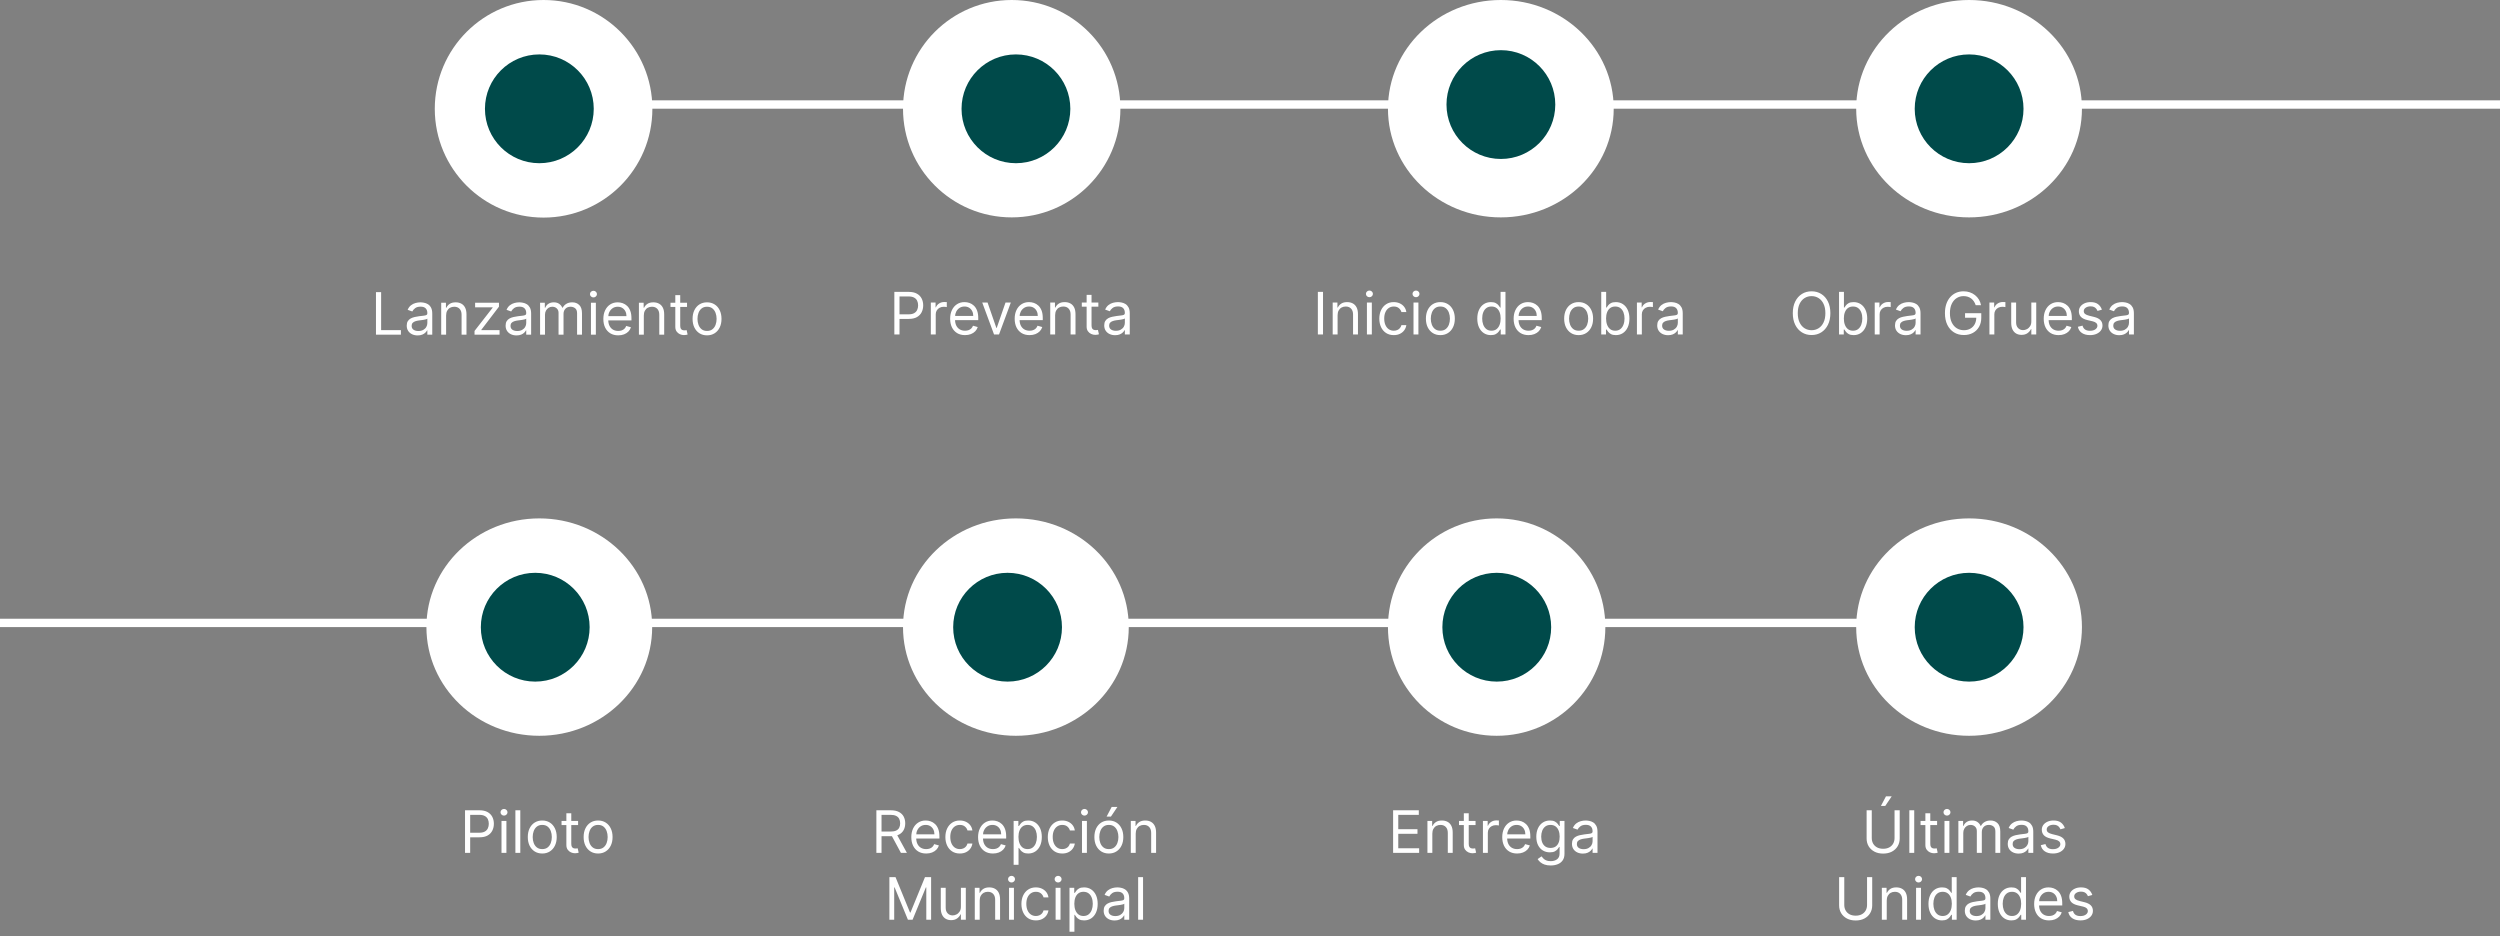
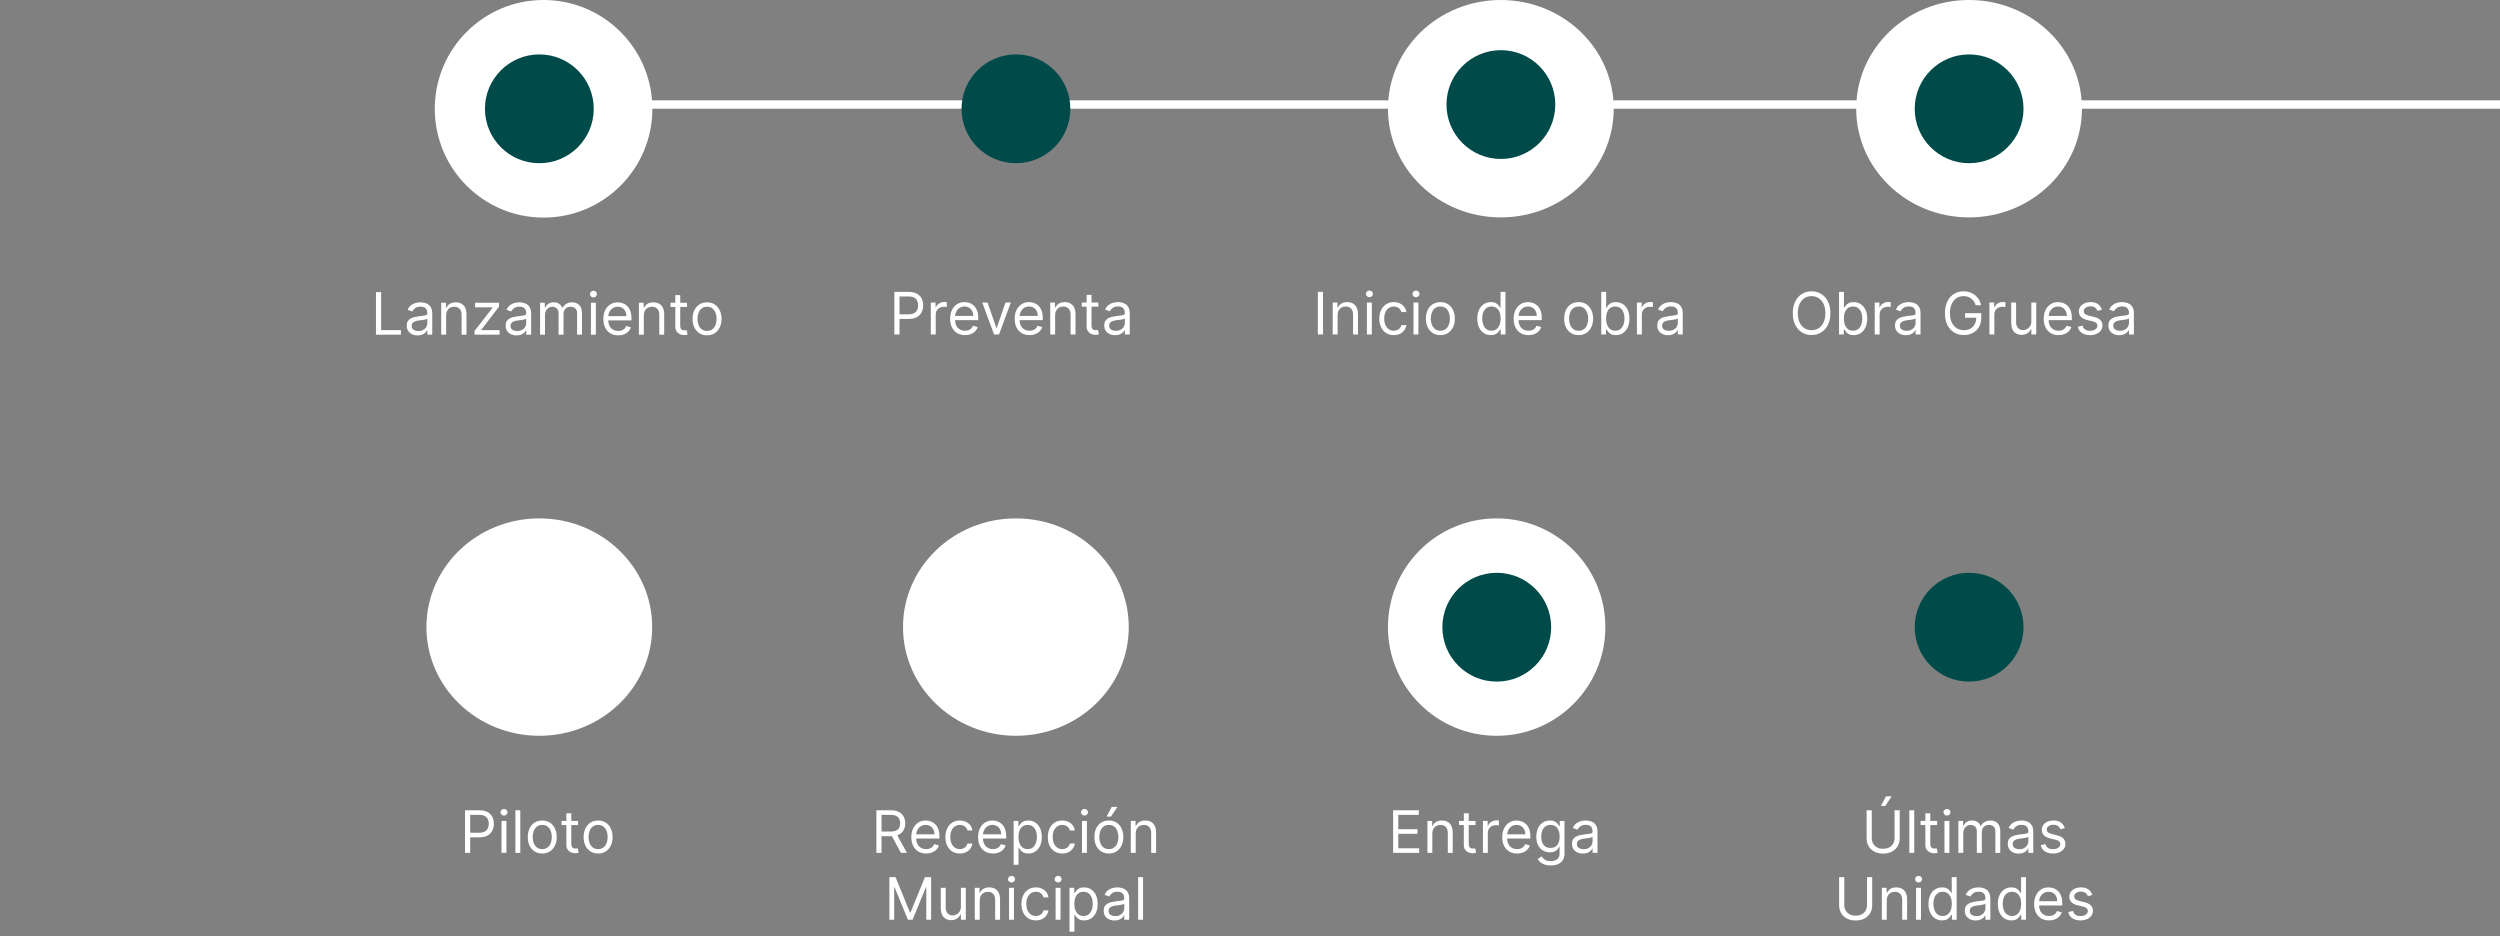
<svg xmlns="http://www.w3.org/2000/svg" width="299" height="112" viewBox="0 0 299 112" fill="none">
  <rect x="0" y="0" width="299" height="112" fill="#808080" stroke="none" />
-   <line x1="4.37114e-08" y1="74.5" x2="235" y2="74.5" stroke="white" />
  <ellipse cx="64.5" cy="75" rx="13.5" ry="13" fill="white" />
-   <circle cx="64.014" cy="75.014" r="6.506" fill="#004A4A" />
  <path d="M55.617 102V96.909H57.337C57.736 96.909 58.062 96.981 58.316 97.125C58.571 97.268 58.76 97.461 58.883 97.704C59.005 97.948 59.067 98.22 59.067 98.52C59.067 98.82 59.005 99.092 58.883 99.338C58.762 99.583 58.575 99.778 58.321 99.924C58.068 100.069 57.743 100.141 57.347 100.141H56.114V99.594H57.327C57.6 99.594 57.82 99.546 57.985 99.452C58.151 99.358 58.271 99.23 58.346 99.069C58.422 98.907 58.46 98.724 58.46 98.52C58.46 98.316 58.422 98.134 58.346 97.973C58.271 97.812 58.15 97.686 57.983 97.595C57.816 97.502 57.593 97.456 57.317 97.456H56.233V102H55.617ZM59.98 102V98.182H60.567V102H59.98ZM60.279 97.546C60.164 97.546 60.066 97.507 59.983 97.429C59.902 97.351 59.861 97.257 59.861 97.148C59.861 97.038 59.902 96.945 59.983 96.867C60.066 96.789 60.164 96.75 60.279 96.75C60.393 96.75 60.491 96.789 60.572 96.867C60.655 96.945 60.696 97.038 60.696 97.148C60.696 97.257 60.655 97.351 60.572 97.429C60.491 97.507 60.393 97.546 60.279 97.546ZM62.228 96.909V102H61.641V96.909H62.228ZM64.854 102.08C64.509 102.08 64.207 101.998 63.946 101.833C63.688 101.669 63.486 101.44 63.34 101.145C63.196 100.85 63.124 100.505 63.124 100.111C63.124 99.713 63.196 99.366 63.34 99.069C63.486 98.773 63.688 98.542 63.946 98.378C64.207 98.214 64.509 98.132 64.854 98.132C65.198 98.132 65.5 98.214 65.758 98.378C66.019 98.542 66.221 98.773 66.365 99.069C66.511 99.366 66.584 99.713 66.584 100.111C66.584 100.505 66.511 100.85 66.365 101.145C66.221 101.44 66.019 101.669 65.758 101.833C65.5 101.998 65.198 102.08 64.854 102.08ZM64.854 101.553C65.115 101.553 65.331 101.485 65.5 101.351C65.669 101.217 65.794 101.04 65.875 100.822C65.957 100.603 65.997 100.366 65.997 100.111C65.997 99.856 65.957 99.618 65.875 99.397C65.794 99.177 65.669 98.999 65.5 98.863C65.331 98.727 65.115 98.659 64.854 98.659C64.592 98.659 64.376 98.727 64.207 98.863C64.038 98.999 63.913 99.177 63.832 99.397C63.751 99.618 63.71 99.856 63.71 100.111C63.71 100.366 63.751 100.603 63.832 100.822C63.913 101.04 64.038 101.217 64.207 101.351C64.376 101.485 64.592 101.553 64.854 101.553ZM69.14 98.182V98.679H67.161V98.182H69.14ZM67.738 97.267H68.325V100.906C68.325 101.072 68.349 101.196 68.397 101.279C68.446 101.36 68.509 101.415 68.585 101.443C68.663 101.47 68.745 101.483 68.832 101.483C68.896 101.483 68.949 101.48 68.991 101.473C69.032 101.465 69.065 101.458 69.09 101.453L69.209 101.98C69.17 101.995 69.114 102.01 69.043 102.025C68.972 102.041 68.881 102.05 68.772 102.05C68.606 102.05 68.444 102.014 68.285 101.943C68.127 101.872 67.996 101.763 67.892 101.617C67.789 101.471 67.738 101.287 67.738 101.065V97.267ZM71.532 102.08C71.188 102.08 70.885 101.998 70.625 101.833C70.367 101.669 70.164 101.44 70.019 101.145C69.874 100.85 69.802 100.505 69.802 100.111C69.802 99.713 69.874 99.366 70.019 99.069C70.164 98.773 70.367 98.542 70.625 98.378C70.885 98.214 71.188 98.132 71.532 98.132C71.877 98.132 72.179 98.214 72.437 98.378C72.697 98.542 72.9 98.773 73.044 99.069C73.19 99.366 73.263 99.713 73.263 100.111C73.263 100.505 73.19 100.85 73.044 101.145C72.9 101.44 72.697 101.669 72.437 101.833C72.179 101.998 71.877 102.08 71.532 102.08ZM71.532 101.553C71.794 101.553 72.01 101.485 72.179 101.351C72.348 101.217 72.473 101.04 72.554 100.822C72.635 100.603 72.676 100.366 72.676 100.111C72.676 99.856 72.635 99.618 72.554 99.397C72.473 99.177 72.348 98.999 72.179 98.863C72.01 98.727 71.794 98.659 71.532 98.659C71.271 98.659 71.055 98.727 70.886 98.863C70.717 98.999 70.592 99.177 70.511 99.397C70.43 99.618 70.389 99.856 70.389 100.111C70.389 100.366 70.43 100.603 70.511 100.822C70.592 101.04 70.717 101.217 70.886 101.351C71.055 101.485 71.271 101.553 71.532 101.553Z" fill="white" />
  <ellipse cx="121.5" cy="75" rx="13.5" ry="13" fill="white" />
-   <circle cx="120.506" cy="75.014" r="6.506" fill="#004A4A" />
  <path d="M104.815 102V96.909H106.535C106.933 96.909 107.259 96.977 107.514 97.113C107.77 97.247 107.958 97.432 108.081 97.667C108.204 97.903 108.265 98.17 108.265 98.47C108.265 98.77 108.204 99.036 108.081 99.268C107.958 99.5 107.77 99.682 107.517 99.815C107.263 99.946 106.939 100.011 106.545 100.011H105.153V99.454H106.525C106.797 99.454 107.015 99.415 107.181 99.335C107.349 99.256 107.47 99.143 107.544 98.997C107.62 98.85 107.658 98.674 107.658 98.47C107.658 98.266 107.62 98.088 107.544 97.936C107.468 97.783 107.346 97.666 107.179 97.583C107.011 97.498 106.79 97.456 106.515 97.456H105.431V102H104.815ZM107.211 99.713L108.464 102H107.748L106.515 99.713H107.211ZM110.773 102.08C110.405 102.08 110.087 101.998 109.82 101.836C109.555 101.672 109.351 101.443 109.206 101.15C109.064 100.855 108.993 100.512 108.993 100.121C108.993 99.73 109.064 99.385 109.206 99.087C109.351 98.787 109.551 98.553 109.808 98.386C110.067 98.217 110.368 98.132 110.713 98.132C110.912 98.132 111.108 98.165 111.302 98.231C111.496 98.298 111.672 98.406 111.831 98.555C111.991 98.702 112.117 98.898 112.212 99.141C112.306 99.385 112.354 99.685 112.354 100.041V100.29H109.41V99.783H111.757C111.757 99.567 111.714 99.375 111.628 99.206C111.543 99.037 111.422 98.903 111.265 98.806C111.109 98.708 110.925 98.659 110.713 98.659C110.479 98.659 110.277 98.717 110.106 98.833C109.937 98.947 109.807 99.097 109.716 99.281C109.625 99.465 109.579 99.662 109.579 99.872V100.21C109.579 100.499 109.629 100.743 109.729 100.944C109.83 101.142 109.97 101.294 110.149 101.398C110.328 101.501 110.536 101.553 110.773 101.553C110.927 101.553 111.066 101.531 111.19 101.488C111.316 101.443 111.425 101.377 111.516 101.289C111.607 101.2 111.677 101.089 111.727 100.956L112.294 101.115C112.234 101.307 112.134 101.476 111.993 101.622C111.852 101.766 111.678 101.879 111.471 101.96C111.264 102.04 111.031 102.08 110.773 102.08ZM114.797 102.08C114.439 102.08 114.131 101.995 113.872 101.826C113.614 101.657 113.415 101.424 113.276 101.127C113.137 100.831 113.067 100.492 113.067 100.111C113.067 99.723 113.138 99.381 113.281 99.084C113.425 98.786 113.625 98.553 113.882 98.386C114.141 98.217 114.442 98.132 114.787 98.132C115.056 98.132 115.298 98.182 115.513 98.281C115.728 98.381 115.905 98.52 116.042 98.699C116.18 98.878 116.265 99.087 116.298 99.325H115.712C115.667 99.151 115.568 98.997 115.414 98.863C115.261 98.727 115.056 98.659 114.797 98.659C114.568 98.659 114.368 98.719 114.195 98.838C114.025 98.956 113.891 99.122 113.795 99.338C113.701 99.552 113.654 99.803 113.654 100.091C113.654 100.386 113.7 100.643 113.793 100.862C113.887 101.08 114.02 101.25 114.191 101.371C114.363 101.492 114.565 101.553 114.797 101.553C114.95 101.553 115.088 101.526 115.212 101.473C115.336 101.42 115.442 101.344 115.528 101.244C115.614 101.145 115.675 101.026 115.712 100.886H116.298C116.265 101.112 116.183 101.315 116.052 101.495C115.923 101.674 115.752 101.817 115.538 101.923C115.326 102.027 115.079 102.08 114.797 102.08ZM118.757 102.08C118.389 102.08 118.072 101.998 117.805 101.836C117.54 101.672 117.335 101.443 117.191 101.15C117.048 100.855 116.977 100.512 116.977 100.121C116.977 99.73 117.048 99.385 117.191 99.087C117.335 98.787 117.536 98.553 117.792 98.386C118.051 98.217 118.353 98.132 118.697 98.132C118.896 98.132 119.093 98.165 119.286 98.231C119.48 98.298 119.657 98.406 119.816 98.555C119.975 98.702 120.102 98.898 120.196 99.141C120.291 99.385 120.338 99.685 120.338 100.041V100.29H117.395V99.783H119.741C119.741 99.567 119.698 99.375 119.612 99.206C119.528 99.037 119.407 98.903 119.249 98.806C119.093 98.708 118.909 98.659 118.697 98.659C118.464 98.659 118.261 98.717 118.091 98.833C117.922 98.947 117.792 99.097 117.7 99.281C117.609 99.465 117.564 99.662 117.564 99.872V100.21C117.564 100.499 117.613 100.743 117.713 100.944C117.814 101.142 117.954 101.294 118.133 101.398C118.312 101.501 118.52 101.553 118.757 101.553C118.911 101.553 119.05 101.531 119.175 101.488C119.3 101.443 119.409 101.377 119.5 101.289C119.591 101.2 119.662 101.089 119.711 100.956L120.278 101.115C120.219 101.307 120.118 101.476 119.977 101.622C119.837 101.766 119.663 101.879 119.455 101.96C119.248 102.04 119.015 102.08 118.757 102.08ZM121.23 103.432V98.182H121.797V98.788H121.867C121.91 98.722 121.969 98.638 122.046 98.535C122.124 98.43 122.235 98.338 122.379 98.256C122.525 98.174 122.722 98.132 122.97 98.132C123.292 98.132 123.575 98.213 123.82 98.373C124.066 98.534 124.257 98.762 124.395 99.057C124.532 99.352 124.601 99.7 124.601 100.101C124.601 100.505 124.532 100.856 124.395 101.152C124.257 101.447 124.067 101.676 123.823 101.838C123.579 101.999 123.298 102.08 122.98 102.08C122.735 102.08 122.539 102.039 122.391 101.958C122.244 101.875 122.13 101.781 122.051 101.677C121.971 101.571 121.91 101.483 121.867 101.413H121.817V103.432H121.23ZM121.807 100.091C121.807 100.379 121.849 100.634 121.934 100.854C122.018 101.073 122.142 101.244 122.304 101.369C122.467 101.491 122.665 101.553 122.901 101.553C123.146 101.553 123.351 101.488 123.515 101.359C123.68 101.228 123.805 101.052 123.888 100.832C123.972 100.61 124.014 100.363 124.014 100.091C124.014 99.822 123.973 99.581 123.89 99.365C123.809 99.148 123.685 98.976 123.52 98.85C123.356 98.723 123.149 98.659 122.901 98.659C122.662 98.659 122.462 98.72 122.299 98.841C122.137 98.96 122.014 99.127 121.931 99.343C121.848 99.556 121.807 99.806 121.807 100.091ZM127.047 102.08C126.689 102.08 126.381 101.995 126.122 101.826C125.864 101.657 125.665 101.424 125.526 101.127C125.387 100.831 125.317 100.492 125.317 100.111C125.317 99.723 125.388 99.381 125.531 99.084C125.675 98.786 125.875 98.553 126.132 98.386C126.391 98.217 126.692 98.132 127.037 98.132C127.306 98.132 127.548 98.182 127.763 98.281C127.978 98.381 128.155 98.52 128.292 98.699C128.43 98.878 128.515 99.087 128.548 99.325H127.962C127.917 99.151 127.818 98.997 127.664 98.863C127.511 98.727 127.306 98.659 127.047 98.659C126.818 98.659 126.618 98.719 126.445 98.838C126.275 98.956 126.141 99.122 126.045 99.338C125.951 99.552 125.904 99.803 125.904 100.091C125.904 100.386 125.95 100.643 126.043 100.862C126.137 101.08 126.27 101.25 126.441 101.371C126.613 101.492 126.815 101.553 127.047 101.553C127.2 101.553 127.338 101.526 127.462 101.473C127.586 101.42 127.692 101.344 127.778 101.244C127.864 101.145 127.925 101.026 127.962 100.886H128.548C128.515 101.112 128.433 101.315 128.302 101.495C128.173 101.674 128.002 101.817 127.788 101.923C127.576 102.027 127.329 102.08 127.047 102.08ZM129.406 102V98.182H129.993V102H129.406ZM129.704 97.546C129.59 97.546 129.491 97.507 129.409 97.429C129.327 97.351 129.287 97.257 129.287 97.148C129.287 97.038 129.327 96.945 129.409 96.867C129.491 96.789 129.59 96.75 129.704 96.75C129.819 96.75 129.916 96.789 129.998 96.867C130.081 96.945 130.122 97.038 130.122 97.148C130.122 97.257 130.081 97.351 129.998 97.429C129.916 97.507 129.819 97.546 129.704 97.546ZM132.618 102.08C132.274 102.08 131.971 101.998 131.711 101.833C131.453 101.669 131.25 101.44 131.104 101.145C130.96 100.85 130.888 100.505 130.888 100.111C130.888 99.713 130.96 99.366 131.104 99.069C131.25 98.773 131.453 98.542 131.711 98.378C131.971 98.214 132.274 98.132 132.618 98.132C132.963 98.132 133.265 98.214 133.523 98.378C133.783 98.542 133.986 98.773 134.13 99.069C134.276 99.366 134.348 99.713 134.348 100.111C134.348 100.505 134.276 100.85 134.13 101.145C133.986 101.44 133.783 101.669 133.523 101.833C133.265 101.998 132.963 102.08 132.618 102.08ZM132.618 101.553C132.88 101.553 133.096 101.485 133.265 101.351C133.434 101.217 133.559 101.04 133.64 100.822C133.721 100.603 133.762 100.366 133.762 100.111C133.762 99.856 133.721 99.618 133.64 99.397C133.559 99.177 133.434 98.999 133.265 98.863C133.096 98.727 132.88 98.659 132.618 98.659C132.357 98.659 132.141 98.727 131.972 98.863C131.803 98.999 131.678 99.177 131.597 99.397C131.515 99.618 131.475 99.856 131.475 100.111C131.475 100.366 131.515 100.603 131.597 100.822C131.678 101.04 131.803 101.217 131.972 101.351C132.141 101.485 132.357 101.553 132.618 101.553ZM132.35 97.665L132.956 96.511H133.642L132.867 97.665H132.35ZM135.831 99.703V102H135.244V98.182H135.811V98.778H135.86C135.95 98.585 136.086 98.429 136.268 98.311C136.45 98.192 136.686 98.132 136.974 98.132C137.233 98.132 137.459 98.185 137.653 98.291C137.847 98.396 137.997 98.555 138.105 98.769C138.213 98.981 138.267 99.249 138.267 99.574V102H137.68V99.614C137.68 99.314 137.602 99.08 137.446 98.913C137.291 98.744 137.077 98.659 136.805 98.659C136.618 98.659 136.45 98.7 136.303 98.781C136.157 98.862 136.042 98.981 135.957 99.136C135.873 99.292 135.831 99.481 135.831 99.703ZM106.37 104.909H107.106L108.836 109.135H108.895L110.626 104.909H111.361V110H110.785V106.132H110.735L109.144 110H108.587L106.996 106.132H106.947V110H106.37V104.909ZM114.924 108.439V106.182H115.511V110H114.924V109.354H114.884C114.795 109.548 114.656 109.712 114.467 109.848C114.278 109.983 114.039 110.05 113.751 110.05C113.512 110.05 113.3 109.998 113.114 109.893C112.929 109.787 112.783 109.628 112.677 109.416C112.571 109.202 112.518 108.933 112.518 108.608V106.182H113.105V108.568C113.105 108.847 113.182 109.069 113.338 109.234C113.496 109.4 113.696 109.483 113.94 109.483C114.086 109.483 114.234 109.446 114.385 109.371C114.537 109.297 114.665 109.182 114.768 109.028C114.872 108.874 114.924 108.678 114.924 108.439ZM117.172 107.703V110H116.585V106.182H117.152V106.778H117.202C117.291 106.585 117.427 106.429 117.609 106.311C117.792 106.192 118.027 106.132 118.315 106.132C118.574 106.132 118.8 106.185 118.994 106.291C119.188 106.396 119.339 106.555 119.446 106.768C119.554 106.981 119.608 107.249 119.608 107.574V110H119.021V107.614C119.021 107.314 118.943 107.08 118.788 106.913C118.632 106.744 118.418 106.659 118.146 106.659C117.959 106.659 117.792 106.7 117.644 106.781C117.498 106.862 117.383 106.981 117.299 107.136C117.214 107.292 117.172 107.481 117.172 107.703ZM120.68 110V106.182H121.267V110H120.68ZM120.978 105.545C120.864 105.545 120.765 105.507 120.682 105.429C120.601 105.351 120.561 105.257 120.561 105.148C120.561 105.038 120.601 104.945 120.682 104.867C120.765 104.789 120.864 104.75 120.978 104.75C121.093 104.75 121.19 104.789 121.272 104.867C121.354 104.945 121.396 105.038 121.396 105.148C121.396 105.257 121.354 105.351 121.272 105.429C121.19 105.507 121.093 105.545 120.978 105.545ZM123.892 110.08C123.534 110.08 123.226 109.995 122.968 109.826C122.709 109.657 122.51 109.424 122.371 109.127C122.232 108.831 122.162 108.492 122.162 108.111C122.162 107.723 122.233 107.381 122.376 107.084C122.52 106.786 122.721 106.553 122.977 106.386C123.236 106.217 123.538 106.132 123.882 106.132C124.151 106.132 124.393 106.182 124.608 106.281C124.824 106.381 125 106.52 125.138 106.699C125.275 106.878 125.361 107.087 125.394 107.325H124.807C124.762 107.151 124.663 106.997 124.509 106.863C124.356 106.727 124.151 106.659 123.892 106.659C123.664 106.659 123.463 106.719 123.291 106.838C123.12 106.956 122.987 107.122 122.89 107.338C122.796 107.551 122.749 107.803 122.749 108.091C122.749 108.386 122.795 108.643 122.888 108.862C122.982 109.08 123.115 109.25 123.286 109.371C123.458 109.492 123.66 109.553 123.892 109.553C124.045 109.553 124.183 109.526 124.307 109.473C124.432 109.42 124.537 109.344 124.623 109.244C124.709 109.145 124.771 109.026 124.807 108.886H125.394C125.361 109.112 125.279 109.315 125.148 109.495C125.018 109.674 124.847 109.817 124.633 109.923C124.421 110.027 124.174 110.08 123.892 110.08ZM126.251 110V106.182H126.838V110H126.251ZM126.55 105.545C126.435 105.545 126.337 105.507 126.254 105.429C126.173 105.351 126.132 105.257 126.132 105.148C126.132 105.038 126.173 104.945 126.254 104.867C126.337 104.789 126.435 104.75 126.55 104.75C126.664 104.75 126.762 104.789 126.843 104.867C126.926 104.945 126.967 105.038 126.967 105.148C126.967 105.257 126.926 105.351 126.843 105.429C126.762 105.507 126.664 105.545 126.55 105.545ZM127.912 111.432V106.182H128.479V106.788H128.549C128.592 106.722 128.652 106.638 128.728 106.535C128.806 106.43 128.917 106.338 129.061 106.256C129.207 106.174 129.404 106.132 129.652 106.132C129.974 106.132 130.257 106.212 130.503 106.373C130.748 106.534 130.939 106.762 131.077 107.057C131.214 107.352 131.283 107.7 131.283 108.101C131.283 108.505 131.214 108.856 131.077 109.152C130.939 109.447 130.749 109.676 130.505 109.838C130.261 109.999 129.981 110.08 129.662 110.08C129.417 110.08 129.221 110.039 129.073 109.958C128.926 109.875 128.812 109.781 128.733 109.677C128.653 109.571 128.592 109.483 128.549 109.413H128.499V111.432H127.912ZM128.489 108.091C128.489 108.379 128.531 108.634 128.616 108.854C128.7 109.073 128.824 109.244 128.986 109.369C129.149 109.491 129.348 109.553 129.583 109.553C129.828 109.553 130.033 109.488 130.197 109.359C130.363 109.228 130.487 109.052 130.57 108.832C130.654 108.61 130.697 108.363 130.697 108.091C130.697 107.822 130.655 107.58 130.572 107.365C130.491 107.148 130.368 106.976 130.202 106.85C130.038 106.723 129.831 106.659 129.583 106.659C129.344 106.659 129.144 106.72 128.981 106.841C128.819 106.96 128.696 107.127 128.613 107.343C128.531 107.556 128.489 107.806 128.489 108.091ZM133.302 110.089C133.06 110.089 132.84 110.044 132.643 109.953C132.446 109.86 132.289 109.727 132.173 109.553C132.057 109.377 131.999 109.165 131.999 108.916C131.999 108.697 132.042 108.52 132.128 108.384C132.215 108.247 132.33 108.139 132.474 108.061C132.618 107.983 132.777 107.925 132.951 107.887C133.127 107.847 133.303 107.816 133.481 107.793C133.713 107.763 133.901 107.74 134.045 107.725C134.191 107.709 134.297 107.682 134.363 107.643C134.431 107.605 134.465 107.539 134.465 107.445V107.425C134.465 107.179 134.398 106.989 134.264 106.853C134.131 106.717 133.93 106.649 133.66 106.649C133.38 106.649 133.16 106.71 133.001 106.833C132.842 106.956 132.73 107.087 132.665 107.226L132.108 107.027C132.208 106.795 132.34 106.614 132.506 106.485C132.674 106.354 132.856 106.263 133.053 106.212C133.252 106.159 133.447 106.132 133.64 106.132C133.762 106.132 133.903 106.147 134.062 106.177C134.223 106.205 134.378 106.264 134.527 106.353C134.678 106.443 134.803 106.578 134.902 106.759C135.002 106.939 135.052 107.181 135.052 107.484V110H134.465V109.483H134.435C134.395 109.566 134.329 109.654 134.236 109.749C134.143 109.843 134.02 109.924 133.866 109.99C133.712 110.056 133.524 110.089 133.302 110.089ZM133.391 109.562C133.623 109.562 133.819 109.517 133.978 109.426C134.139 109.335 134.259 109.217 134.341 109.073C134.424 108.929 134.465 108.777 134.465 108.618V108.081C134.44 108.111 134.385 108.138 134.301 108.163C134.218 108.186 134.122 108.207 134.013 108.225C133.905 108.242 133.8 108.257 133.697 108.27C133.596 108.281 133.514 108.291 133.451 108.3C133.298 108.32 133.156 108.352 133.023 108.397C132.892 108.44 132.786 108.505 132.705 108.593C132.625 108.679 132.586 108.797 132.586 108.946C132.586 109.15 132.661 109.304 132.812 109.408C132.964 109.511 133.157 109.562 133.391 109.562ZM136.709 104.909V110H136.122V104.909H136.709Z" fill="white" />
  <circle cx="179" cy="75" r="13" fill="white" />
  <circle cx="179.014" cy="75.014" r="6.506" fill="#004A4A" />
  <path d="M166.616 102V96.909H169.689V97.456H167.233V99.176H169.53V99.723H167.233V101.453H169.729V102H166.616ZM171.307 99.703V102H170.721V98.182H171.287V98.778H171.337C171.426 98.585 171.562 98.429 171.745 98.311C171.927 98.192 172.162 98.132 172.451 98.132C172.709 98.132 172.935 98.185 173.129 98.291C173.323 98.396 173.474 98.555 173.582 98.769C173.689 98.981 173.743 99.249 173.743 99.574V102H173.157V99.614C173.157 99.314 173.079 99.08 172.923 98.913C172.767 98.744 172.553 98.659 172.282 98.659C172.094 98.659 171.927 98.7 171.779 98.781C171.634 98.862 171.518 98.981 171.434 99.136C171.349 99.292 171.307 99.481 171.307 99.703ZM176.476 98.182V98.679H174.497V98.182H176.476ZM175.074 97.267H175.66V100.906C175.66 101.072 175.684 101.196 175.733 101.279C175.782 101.36 175.845 101.415 175.921 101.443C175.999 101.47 176.081 101.483 176.168 101.483C176.232 101.483 176.285 101.48 176.327 101.473C176.368 101.465 176.401 101.458 176.426 101.453L176.545 101.98C176.506 101.995 176.45 102.01 176.379 102.025C176.308 102.041 176.217 102.05 176.108 102.05C175.942 102.05 175.78 102.014 175.621 101.943C175.463 101.872 175.332 101.763 175.228 101.617C175.125 101.471 175.074 101.287 175.074 101.065V97.267ZM177.358 102V98.182H177.925V98.758H177.965C178.034 98.57 178.16 98.416 178.343 98.299C178.525 98.181 178.73 98.122 178.959 98.122C179.002 98.122 179.056 98.123 179.121 98.125C179.185 98.126 179.234 98.129 179.267 98.132V98.729C179.247 98.724 179.202 98.716 179.131 98.706C179.061 98.695 178.987 98.689 178.909 98.689C178.724 98.689 178.558 98.728 178.412 98.806C178.268 98.882 178.154 98.988 178.069 99.124C177.986 99.258 177.945 99.412 177.945 99.584V102H177.358ZM181.447 102.08C181.079 102.08 180.762 101.998 180.495 101.836C180.23 101.672 180.025 101.443 179.881 101.15C179.739 100.855 179.668 100.512 179.668 100.121C179.668 99.73 179.739 99.385 179.881 99.087C180.025 98.787 180.226 98.553 180.483 98.386C180.741 98.217 181.043 98.132 181.388 98.132C181.587 98.132 181.783 98.165 181.977 98.231C182.171 98.298 182.347 98.406 182.506 98.555C182.665 98.702 182.792 98.898 182.887 99.141C182.981 99.385 183.028 99.685 183.028 100.041V100.29H180.085V99.783H182.432C182.432 99.567 182.389 99.375 182.302 99.206C182.218 99.037 182.097 98.903 181.94 98.806C181.784 98.708 181.6 98.659 181.388 98.659C181.154 98.659 180.952 98.717 180.781 98.833C180.612 98.947 180.482 99.097 180.391 99.281C180.3 99.465 180.254 99.662 180.254 99.872V100.21C180.254 100.499 180.304 100.743 180.403 100.944C180.504 101.142 180.644 101.294 180.823 101.398C181.002 101.501 181.21 101.553 181.447 101.553C181.601 101.553 181.741 101.531 181.865 101.488C181.991 101.443 182.099 101.377 182.191 101.289C182.282 101.2 182.352 101.089 182.402 100.956L182.969 101.115C182.909 101.307 182.809 101.476 182.668 101.622C182.527 101.766 182.353 101.879 182.146 101.96C181.939 102.04 181.706 102.08 181.447 102.08ZM185.462 103.511C185.179 103.511 184.935 103.475 184.731 103.402C184.527 103.331 184.357 103.236 184.222 103.119C184.087 103.003 183.98 102.878 183.901 102.746L184.368 102.418C184.421 102.487 184.488 102.567 184.57 102.656C184.651 102.747 184.762 102.826 184.903 102.892C185.045 102.96 185.232 102.994 185.462 102.994C185.77 102.994 186.025 102.92 186.225 102.771C186.426 102.621 186.526 102.388 186.526 102.07V101.294H186.476C186.433 101.364 186.372 101.45 186.292 101.553C186.214 101.654 186.102 101.744 185.954 101.824C185.808 101.901 185.611 101.94 185.362 101.94C185.054 101.94 184.777 101.867 184.532 101.722C184.289 101.576 184.096 101.364 183.953 101.085C183.812 100.807 183.742 100.469 183.742 100.071C183.742 99.68 183.811 99.339 183.948 99.049C184.086 98.758 184.277 98.532 184.522 98.373C184.768 98.213 185.051 98.132 185.372 98.132C185.621 98.132 185.818 98.174 185.964 98.256C186.112 98.338 186.224 98.43 186.302 98.535C186.382 98.638 186.443 98.722 186.486 98.788H186.546V98.182H187.112V102.109C187.112 102.438 187.038 102.704 186.889 102.91C186.741 103.117 186.542 103.269 186.292 103.365C186.044 103.462 185.767 103.511 185.462 103.511ZM185.442 101.413C185.677 101.413 185.876 101.359 186.039 101.252C186.201 101.144 186.324 100.989 186.409 100.787C186.494 100.585 186.536 100.343 186.536 100.061C186.536 99.786 186.494 99.543 186.411 99.333C186.329 99.122 186.206 98.957 186.044 98.838C185.881 98.719 185.681 98.659 185.442 98.659C185.193 98.659 184.986 98.722 184.821 98.848C184.657 98.974 184.533 99.143 184.45 99.355C184.369 99.567 184.328 99.803 184.328 100.061C184.328 100.326 184.37 100.561 184.453 100.765C184.537 100.967 184.661 101.126 184.826 101.242C184.991 101.356 185.197 101.413 185.442 101.413ZM189.31 102.089C189.068 102.089 188.848 102.044 188.651 101.953C188.454 101.86 188.297 101.727 188.181 101.553C188.065 101.377 188.007 101.165 188.007 100.916C188.007 100.697 188.05 100.52 188.137 100.384C188.223 100.247 188.338 100.139 188.482 100.061C188.626 99.983 188.785 99.925 188.959 99.887C189.135 99.847 189.312 99.816 189.489 99.793C189.721 99.763 189.909 99.74 190.053 99.725C190.199 99.709 190.305 99.682 190.371 99.644C190.439 99.605 190.473 99.539 190.473 99.445V99.425C190.473 99.18 190.406 98.989 190.272 98.853C190.139 98.717 189.938 98.649 189.668 98.649C189.388 98.649 189.168 98.71 189.009 98.833C188.85 98.956 188.738 99.087 188.674 99.226L188.117 99.027C188.216 98.795 188.349 98.614 188.514 98.485C188.682 98.354 188.864 98.263 189.061 98.212C189.26 98.159 189.456 98.132 189.648 98.132C189.771 98.132 189.911 98.147 190.071 98.177C190.231 98.205 190.386 98.264 190.535 98.353C190.686 98.443 190.811 98.578 190.911 98.758C191.01 98.939 191.06 99.181 191.06 99.484V102H190.473V101.483H190.443C190.404 101.566 190.337 101.654 190.245 101.749C190.152 101.843 190.028 101.924 189.874 101.99C189.72 102.056 189.532 102.089 189.31 102.089ZM189.399 101.562C189.631 101.562 189.827 101.517 189.986 101.426C190.147 101.335 190.268 101.217 190.349 101.073C190.432 100.929 190.473 100.777 190.473 100.618V100.081C190.448 100.111 190.394 100.138 190.309 100.163C190.226 100.186 190.13 100.207 190.021 100.225C189.913 100.242 189.808 100.257 189.705 100.27C189.604 100.281 189.522 100.291 189.459 100.3C189.307 100.32 189.164 100.352 189.032 100.397C188.901 100.44 188.795 100.505 188.713 100.593C188.634 100.679 188.594 100.797 188.594 100.946C188.594 101.15 188.669 101.304 188.82 101.408C188.973 101.511 189.166 101.562 189.399 101.562Z" fill="white" />
-   <ellipse cx="235.5" cy="75" rx="13.5" ry="13" fill="white" />
  <circle cx="235.506" cy="75.014" r="6.506" fill="#004A4A" />
  <path d="M226.588 96.909H227.204V100.28C227.204 100.628 227.122 100.939 226.958 101.212C226.796 101.484 226.566 101.698 226.27 101.856C225.973 102.012 225.625 102.089 225.226 102.089C224.826 102.089 224.478 102.012 224.182 101.856C223.885 101.698 223.655 101.484 223.49 101.212C223.328 100.939 223.247 100.628 223.247 100.28V96.909H223.863V100.23C223.863 100.479 223.918 100.7 224.027 100.894C224.137 101.086 224.293 101.238 224.495 101.349C224.699 101.458 224.942 101.513 225.226 101.513C225.509 101.513 225.753 101.458 225.956 101.349C226.16 101.238 226.316 101.086 226.424 100.894C226.533 100.7 226.588 100.479 226.588 100.23V96.909ZM224.957 96.392L225.564 95.239H226.25L225.474 96.392H224.957ZM228.942 96.909V102H228.356V96.909H228.942ZM231.677 98.182V98.679H229.699V98.182H231.677ZM230.275 97.267H230.862V100.906C230.862 101.072 230.886 101.196 230.934 101.279C230.984 101.36 231.047 101.415 231.123 101.443C231.201 101.47 231.283 101.483 231.369 101.483C231.434 101.483 231.487 101.48 231.528 101.473C231.57 101.465 231.603 101.458 231.628 101.453L231.747 101.98C231.707 101.995 231.652 102.01 231.58 102.025C231.509 102.041 231.419 102.05 231.31 102.05C231.144 102.05 230.981 102.014 230.822 101.943C230.665 101.872 230.534 101.763 230.43 101.617C230.327 101.471 230.275 101.287 230.275 101.065V97.267ZM232.56 102V98.182H233.147V102H232.56ZM232.858 97.546C232.744 97.546 232.645 97.507 232.562 97.429C232.481 97.351 232.441 97.257 232.441 97.148C232.441 97.038 232.481 96.945 232.562 96.867C232.645 96.789 232.744 96.75 232.858 96.75C232.973 96.75 233.07 96.789 233.152 96.867C233.234 96.945 233.276 97.038 233.276 97.148C233.276 97.257 233.234 97.351 233.152 97.429C233.07 97.507 232.973 97.546 232.858 97.546ZM234.221 102V98.182H234.788V98.778H234.837C234.917 98.575 235.045 98.416 235.223 98.304C235.4 98.189 235.613 98.132 235.862 98.132C236.114 98.132 236.323 98.189 236.491 98.304C236.66 98.416 236.791 98.575 236.886 98.778H236.926C237.023 98.581 237.17 98.425 237.366 98.309C237.561 98.191 237.796 98.132 238.069 98.132C238.41 98.132 238.69 98.239 238.907 98.453C239.124 98.665 239.232 98.996 239.232 99.445V102H238.646V99.445C238.646 99.163 238.569 98.962 238.415 98.841C238.26 98.72 238.079 98.659 237.87 98.659C237.602 98.659 237.394 98.74 237.246 98.903C237.099 99.063 237.025 99.267 237.025 99.514V102H236.428V99.385C236.428 99.168 236.358 98.993 236.217 98.86C236.076 98.726 235.895 98.659 235.673 98.659C235.52 98.659 235.378 98.7 235.245 98.781C235.114 98.862 235.008 98.975 234.927 99.119C234.847 99.261 234.808 99.426 234.808 99.614V102H234.221ZM241.429 102.089C241.187 102.089 240.967 102.044 240.77 101.953C240.573 101.86 240.416 101.727 240.3 101.553C240.184 101.377 240.126 101.165 240.126 100.916C240.126 100.697 240.169 100.52 240.255 100.384C240.341 100.247 240.457 100.139 240.601 100.061C240.745 99.983 240.904 99.925 241.078 99.887C241.254 99.847 241.43 99.816 241.608 99.793C241.84 99.763 242.028 99.74 242.172 99.725C242.318 99.709 242.424 99.682 242.49 99.644C242.558 99.605 242.592 99.539 242.592 99.445V99.425C242.592 99.18 242.525 98.989 242.391 98.853C242.258 98.717 242.057 98.649 241.787 98.649C241.506 98.649 241.287 98.71 241.128 98.833C240.969 98.956 240.857 99.087 240.792 99.226L240.235 99.027C240.335 98.795 240.467 98.614 240.633 98.485C240.801 98.354 240.983 98.263 241.18 98.212C241.379 98.159 241.574 98.132 241.767 98.132C241.889 98.132 242.03 98.147 242.189 98.177C242.35 98.205 242.505 98.264 242.654 98.353C242.805 98.443 242.93 98.578 243.029 98.758C243.129 98.939 243.179 99.181 243.179 99.484V102H242.592V101.483H242.562C242.522 101.566 242.456 101.654 242.363 101.749C242.27 101.843 242.147 101.924 241.993 101.99C241.839 102.056 241.651 102.089 241.429 102.089ZM241.518 101.562C241.75 101.562 241.946 101.517 242.105 101.426C242.265 101.335 242.386 101.217 242.468 101.073C242.551 100.929 242.592 100.777 242.592 100.618V100.081C242.567 100.111 242.512 100.138 242.428 100.163C242.345 100.186 242.249 100.207 242.14 100.225C242.032 100.242 241.927 100.257 241.824 100.27C241.723 100.281 241.641 100.291 241.578 100.3C241.425 100.32 241.283 100.352 241.15 100.397C241.019 100.44 240.913 100.505 240.832 100.593C240.752 100.679 240.713 100.797 240.713 100.946C240.713 101.15 240.788 101.304 240.939 101.408C241.091 101.511 241.284 101.562 241.518 101.562ZM246.954 99.037L246.427 99.186C246.394 99.098 246.345 99.013 246.28 98.93C246.217 98.846 246.131 98.776 246.022 98.721C245.912 98.666 245.772 98.639 245.602 98.639C245.368 98.639 245.173 98.693 245.017 98.801C244.863 98.907 244.786 99.042 244.786 99.206C244.786 99.352 244.839 99.467 244.945 99.552C245.051 99.636 245.217 99.706 245.443 99.763L246.009 99.902C246.351 99.985 246.605 100.112 246.772 100.282C246.94 100.451 247.023 100.669 247.023 100.936C247.023 101.155 246.961 101.35 246.835 101.523C246.71 101.695 246.536 101.831 246.313 101.93C246.089 102.03 245.829 102.08 245.532 102.08C245.143 102.08 244.82 101.995 244.565 101.826C244.31 101.657 244.148 101.41 244.08 101.085L244.637 100.946C244.69 101.152 244.79 101.306 244.938 101.408C245.087 101.511 245.282 101.562 245.522 101.562C245.795 101.562 246.013 101.504 246.173 101.388C246.336 101.271 246.417 101.13 246.417 100.966C246.417 100.833 246.371 100.722 246.278 100.633C246.185 100.542 246.042 100.474 245.85 100.429L245.214 100.28C244.864 100.197 244.607 100.069 244.443 99.894C244.281 99.719 244.2 99.499 244.2 99.236C244.2 99.02 244.26 98.83 244.381 98.664C244.504 98.498 244.67 98.368 244.881 98.274C245.093 98.179 245.333 98.132 245.602 98.132C245.979 98.132 246.276 98.215 246.492 98.381C246.709 98.546 246.863 98.765 246.954 99.037ZM223.3 104.909H223.916V108.28C223.916 108.628 223.834 108.939 223.67 109.212C223.508 109.484 223.278 109.698 222.981 109.856C222.685 110.012 222.337 110.089 221.937 110.089C221.538 110.089 221.19 110.012 220.893 109.856C220.597 109.698 220.366 109.484 220.202 109.212C220.04 108.939 219.959 108.628 219.959 108.28V104.909H220.575V108.23C220.575 108.479 220.63 108.7 220.739 108.894C220.849 109.086 221.004 109.238 221.207 109.349C221.41 109.458 221.654 109.513 221.937 109.513C222.221 109.513 222.464 109.458 222.668 109.349C222.872 109.238 223.028 109.086 223.136 108.894C223.245 108.7 223.3 108.479 223.3 108.23V104.909ZM225.654 107.703V110H225.068V106.182H225.634V106.778H225.684C225.774 106.585 225.91 106.429 226.092 106.311C226.274 106.192 226.509 106.132 226.798 106.132C227.056 106.132 227.283 106.185 227.476 106.291C227.67 106.396 227.821 106.555 227.929 106.768C228.037 106.981 228.09 107.249 228.09 107.574V110H227.504V107.614C227.504 107.314 227.426 107.08 227.27 106.913C227.114 106.744 226.901 106.659 226.629 106.659C226.442 106.659 226.274 106.7 226.127 106.781C225.981 106.862 225.866 106.981 225.781 107.136C225.697 107.292 225.654 107.481 225.654 107.703ZM229.162 110V106.182H229.749V110H229.162ZM229.461 105.545C229.346 105.545 229.248 105.507 229.165 105.429C229.084 105.351 229.043 105.257 229.043 105.148C229.043 105.038 229.084 104.945 229.165 104.867C229.248 104.789 229.346 104.75 229.461 104.75C229.575 104.75 229.673 104.789 229.754 104.867C229.837 104.945 229.878 105.038 229.878 105.148C229.878 105.257 229.837 105.351 229.754 105.429C229.673 105.507 229.575 105.545 229.461 105.545ZM232.265 110.08C231.947 110.08 231.666 109.999 231.423 109.838C231.179 109.676 230.988 109.447 230.851 109.152C230.713 108.856 230.645 108.505 230.645 108.101C230.645 107.7 230.713 107.352 230.851 107.057C230.988 106.762 231.18 106.534 231.425 106.373C231.67 106.212 231.954 106.132 232.275 106.132C232.524 106.132 232.72 106.174 232.864 106.256C233.01 106.338 233.121 106.43 233.197 106.535C233.275 106.638 233.336 106.722 233.379 106.788H233.429V104.909H234.015V110H233.449V109.413H233.379C233.336 109.483 233.275 109.571 233.195 109.677C233.115 109.781 233.002 109.875 232.854 109.958C232.707 110.039 232.511 110.08 232.265 110.08ZM232.345 109.553C232.58 109.553 232.779 109.491 232.941 109.369C233.104 109.244 233.227 109.073 233.312 108.854C233.396 108.634 233.439 108.379 233.439 108.091C233.439 107.806 233.397 107.556 233.314 107.343C233.231 107.127 233.109 106.96 232.946 106.841C232.784 106.72 232.583 106.659 232.345 106.659C232.096 106.659 231.889 106.723 231.723 106.85C231.559 106.976 231.436 107.148 231.353 107.365C231.272 107.58 231.231 107.822 231.231 108.091C231.231 108.363 231.273 108.61 231.356 108.832C231.44 109.052 231.564 109.228 231.728 109.359C231.894 109.488 232.1 109.553 232.345 109.553ZM236.295 110.089C236.053 110.089 235.833 110.044 235.636 109.953C235.439 109.86 235.282 109.727 235.166 109.553C235.05 109.377 234.992 109.165 234.992 108.916C234.992 108.697 235.035 108.52 235.121 108.384C235.208 108.247 235.323 108.139 235.467 108.061C235.611 107.983 235.77 107.925 235.944 107.887C236.12 107.847 236.296 107.816 236.474 107.793C236.706 107.763 236.894 107.74 237.038 107.725C237.184 107.709 237.29 107.682 237.356 107.643C237.424 107.605 237.458 107.539 237.458 107.445V107.425C237.458 107.179 237.391 106.989 237.257 106.853C237.124 106.717 236.923 106.649 236.653 106.649C236.373 106.649 236.153 106.71 235.994 106.833C235.835 106.956 235.723 107.087 235.658 107.226L235.102 107.027C235.201 106.795 235.334 106.614 235.499 106.485C235.667 106.354 235.849 106.263 236.046 106.212C236.245 106.159 236.441 106.132 236.633 106.132C236.755 106.132 236.896 106.147 237.055 106.177C237.216 106.205 237.371 106.264 237.52 106.353C237.671 106.443 237.796 106.578 237.896 106.759C237.995 106.939 238.045 107.181 238.045 107.484V110H237.458V109.483H237.428C237.389 109.566 237.322 109.654 237.229 109.749C237.137 109.843 237.013 109.924 236.859 109.99C236.705 110.056 236.517 110.089 236.295 110.089ZM236.384 109.562C236.616 109.562 236.812 109.517 236.971 109.426C237.132 109.335 237.253 109.217 237.334 109.073C237.417 108.929 237.458 108.777 237.458 108.618V108.081C237.433 108.111 237.379 108.138 237.294 108.163C237.211 108.186 237.115 108.207 237.006 108.225C236.898 108.242 236.793 108.257 236.69 108.27C236.589 108.281 236.507 108.291 236.444 108.3C236.291 108.32 236.149 108.352 236.016 108.397C235.885 108.44 235.779 108.505 235.698 108.593C235.619 108.679 235.579 108.797 235.579 108.946C235.579 109.15 235.654 109.304 235.805 109.408C235.958 109.511 236.151 109.562 236.384 109.562ZM240.557 110.08C240.239 110.08 239.958 109.999 239.715 109.838C239.471 109.676 239.28 109.447 239.143 109.152C239.005 108.856 238.937 108.505 238.937 108.101C238.937 107.7 239.005 107.352 239.143 107.057C239.28 106.762 239.472 106.534 239.717 106.373C239.962 106.212 240.246 106.132 240.567 106.132C240.816 106.132 241.012 106.174 241.156 106.256C241.302 106.338 241.413 106.43 241.489 106.535C241.567 106.638 241.628 106.722 241.671 106.788H241.721V104.909H242.307V110H241.741V109.413H241.671C241.628 109.483 241.567 109.571 241.487 109.677C241.407 109.781 241.294 109.875 241.146 109.958C240.999 110.039 240.803 110.08 240.557 110.08ZM240.637 109.553C240.872 109.553 241.071 109.491 241.233 109.369C241.396 109.244 241.519 109.073 241.604 108.854C241.688 108.634 241.731 108.379 241.731 108.091C241.731 107.806 241.689 107.556 241.606 107.343C241.523 107.127 241.401 106.96 241.238 106.841C241.076 106.72 240.875 106.659 240.637 106.659C240.388 106.659 240.181 106.723 240.015 106.85C239.851 106.976 239.728 107.148 239.645 107.365C239.564 107.58 239.523 107.822 239.523 108.091C239.523 108.363 239.565 108.61 239.648 108.832C239.732 109.052 239.856 109.228 240.02 109.359C240.186 109.488 240.392 109.553 240.637 109.553ZM245.064 110.08C244.696 110.08 244.379 109.998 244.112 109.836C243.847 109.672 243.642 109.443 243.498 109.15C243.355 108.855 243.284 108.512 243.284 108.121C243.284 107.73 243.355 107.385 243.498 107.087C243.642 106.787 243.843 106.553 244.1 106.386C244.358 106.217 244.66 106.132 245.004 106.132C245.203 106.132 245.4 106.165 245.594 106.232C245.787 106.298 245.964 106.406 246.123 106.555C246.282 106.702 246.409 106.898 246.503 107.141C246.598 107.385 246.645 107.685 246.645 108.041V108.29H243.702V107.783H246.048C246.048 107.567 246.005 107.375 245.919 107.206C245.835 107.037 245.714 106.904 245.556 106.806C245.4 106.708 245.217 106.659 245.004 106.659C244.771 106.659 244.569 106.717 244.398 106.833C244.229 106.947 244.099 107.097 244.008 107.281C243.916 107.464 243.871 107.662 243.871 107.872V108.21C243.871 108.499 243.921 108.743 244.02 108.944C244.121 109.142 244.261 109.294 244.44 109.398C244.619 109.501 244.827 109.553 245.064 109.553C245.218 109.553 245.357 109.531 245.482 109.488C245.608 109.443 245.716 109.377 245.807 109.289C245.898 109.2 245.969 109.089 246.019 108.956L246.585 109.115C246.526 109.307 246.425 109.476 246.285 109.622C246.144 109.766 245.97 109.879 245.763 109.96C245.555 110.04 245.323 110.08 245.064 110.08ZM250.242 107.037L249.715 107.186C249.682 107.098 249.633 107.013 249.568 106.93C249.505 106.846 249.419 106.776 249.31 106.721C249.2 106.667 249.06 106.639 248.89 106.639C248.656 106.639 248.461 106.693 248.306 106.801C248.151 106.907 248.074 107.042 248.074 107.206C248.074 107.352 248.127 107.467 248.233 107.551C248.34 107.636 248.505 107.706 248.731 107.763L249.297 107.902C249.639 107.985 249.893 108.112 250.061 108.282C250.228 108.451 250.312 108.669 250.312 108.936C250.312 109.155 250.249 109.35 250.123 109.523C249.998 109.695 249.824 109.831 249.601 109.93C249.377 110.03 249.117 110.08 248.82 110.08C248.431 110.08 248.108 109.995 247.853 109.826C247.598 109.657 247.436 109.41 247.368 109.085L247.925 108.946C247.978 109.152 248.078 109.306 248.226 109.408C248.375 109.511 248.57 109.562 248.81 109.562C249.084 109.562 249.301 109.504 249.461 109.388C249.624 109.271 249.705 109.13 249.705 108.966C249.705 108.833 249.659 108.722 249.566 108.633C249.473 108.542 249.331 108.474 249.138 108.429L248.502 108.28C248.152 108.197 247.895 108.069 247.731 107.895C247.569 107.719 247.488 107.499 247.488 107.236C247.488 107.02 247.548 106.83 247.669 106.664C247.792 106.498 247.958 106.368 248.169 106.274C248.381 106.179 248.621 106.132 248.89 106.132C249.268 106.132 249.564 106.215 249.78 106.381C249.997 106.546 250.151 106.765 250.242 107.037Z" fill="white" />
  <line x1="64" y1="12.5" x2="299" y2="12.5" stroke="white" />
  <circle cx="65.012" cy="13.012" r="13.012" fill="white" />
  <circle cx="64.506" cy="13.014" r="6.506" fill="#004A4A" />
  <path d="M44.966 40.027V34.936H45.583V39.48H47.949V40.027H44.966ZM49.948 40.117C49.706 40.117 49.486 40.071 49.289 39.98C49.092 39.887 48.935 39.754 48.819 39.58C48.703 39.404 48.645 39.192 48.645 38.944C48.645 38.725 48.688 38.547 48.774 38.412C48.861 38.274 48.976 38.166 49.12 38.088C49.264 38.011 49.423 37.953 49.597 37.914C49.773 37.875 49.949 37.843 50.127 37.82C50.359 37.79 50.547 37.768 50.691 37.753C50.837 37.736 50.943 37.709 51.009 37.671C51.077 37.633 51.111 37.566 51.111 37.472V37.452C51.111 37.207 51.044 37.016 50.91 36.88C50.777 36.744 50.576 36.676 50.306 36.676C50.026 36.676 49.806 36.738 49.647 36.86C49.488 36.983 49.376 37.114 49.311 37.253L48.754 37.054C48.854 36.822 48.986 36.642 49.152 36.512C49.319 36.382 49.502 36.29 49.699 36.239C49.898 36.186 50.093 36.159 50.286 36.159C50.408 36.159 50.549 36.174 50.708 36.204C50.869 36.232 51.024 36.291 51.173 36.381C51.324 36.47 51.449 36.605 51.548 36.786C51.648 36.967 51.698 37.209 51.698 37.512V40.027H51.111V39.51H51.081C51.041 39.593 50.975 39.682 50.882 39.776C50.789 39.871 50.666 39.951 50.512 40.017C50.358 40.084 50.17 40.117 49.948 40.117ZM50.037 39.59C50.269 39.59 50.465 39.544 50.624 39.453C50.785 39.362 50.906 39.244 50.987 39.1C51.069 38.956 51.111 38.804 51.111 38.645V38.108C51.086 38.138 51.031 38.166 50.947 38.19C50.864 38.214 50.768 38.234 50.659 38.252C50.551 38.269 50.446 38.284 50.343 38.297C50.242 38.309 50.16 38.319 50.097 38.327C49.944 38.347 49.802 38.379 49.669 38.424C49.538 38.467 49.432 38.533 49.351 38.62C49.272 38.707 49.232 38.824 49.232 38.973C49.232 39.177 49.307 39.331 49.458 39.436C49.61 39.538 49.803 39.59 50.037 39.59ZM53.355 37.73V40.027H52.768V36.209H53.335V36.806H53.385C53.474 36.612 53.61 36.456 53.792 36.338C53.975 36.219 54.21 36.159 54.498 36.159C54.757 36.159 54.983 36.212 55.177 36.319C55.371 36.423 55.522 36.582 55.63 36.796C55.737 37.008 55.791 37.276 55.791 37.601V40.027H55.205V37.641C55.205 37.341 55.127 37.107 54.971 36.94C54.815 36.771 54.601 36.686 54.33 36.686C54.142 36.686 53.975 36.727 53.827 36.808C53.681 36.889 53.566 37.008 53.482 37.164C53.397 37.319 53.355 37.508 53.355 37.73ZM56.754 40.027V39.58L58.921 36.796V36.756H56.823V36.209H59.677V36.676L57.569 39.441V39.48H59.747V40.027H56.754ZM61.774 40.117C61.532 40.117 61.312 40.071 61.115 39.98C60.918 39.887 60.761 39.754 60.645 39.58C60.529 39.404 60.471 39.192 60.471 38.944C60.471 38.725 60.514 38.547 60.6 38.412C60.687 38.274 60.802 38.166 60.946 38.088C61.09 38.011 61.249 37.953 61.423 37.914C61.599 37.875 61.775 37.843 61.953 37.82C62.185 37.79 62.373 37.768 62.517 37.753C62.663 37.736 62.769 37.709 62.835 37.671C62.903 37.633 62.937 37.566 62.937 37.472V37.452C62.937 37.207 62.87 37.016 62.736 36.88C62.603 36.744 62.402 36.676 62.132 36.676C61.852 36.676 61.632 36.738 61.473 36.86C61.314 36.983 61.202 37.114 61.137 37.253L60.581 37.054C60.68 36.822 60.813 36.642 60.978 36.512C61.146 36.382 61.328 36.29 61.525 36.239C61.724 36.186 61.92 36.159 62.112 36.159C62.234 36.159 62.375 36.174 62.534 36.204C62.695 36.232 62.85 36.291 62.999 36.381C63.15 36.47 63.275 36.605 63.375 36.786C63.474 36.967 63.524 37.209 63.524 37.512V40.027H62.937V39.51H62.907C62.867 39.593 62.801 39.682 62.709 39.776C62.616 39.871 62.492 39.951 62.338 40.017C62.184 40.084 61.996 40.117 61.774 40.117ZM61.863 39.59C62.095 39.59 62.291 39.544 62.45 39.453C62.611 39.362 62.732 39.244 62.813 39.1C62.896 38.956 62.937 38.804 62.937 38.645V38.108C62.912 38.138 62.858 38.166 62.773 38.19C62.69 38.214 62.594 38.234 62.485 38.252C62.377 38.269 62.272 38.284 62.169 38.297C62.068 38.309 61.986 38.319 61.923 38.327C61.77 38.347 61.628 38.379 61.495 38.424C61.364 38.467 61.258 38.533 61.177 38.62C61.098 38.707 61.058 38.824 61.058 38.973C61.058 39.177 61.133 39.331 61.284 39.436C61.437 39.538 61.63 39.59 61.863 39.59ZM64.594 40.027V36.209H65.161V36.806H65.211C65.291 36.602 65.419 36.444 65.596 36.331C65.774 36.217 65.987 36.159 66.235 36.159C66.487 36.159 66.697 36.217 66.864 36.331C67.033 36.444 67.165 36.602 67.259 36.806H67.299C67.397 36.608 67.543 36.452 67.739 36.336C67.935 36.218 68.169 36.159 68.443 36.159C68.784 36.159 69.063 36.266 69.28 36.48C69.497 36.692 69.606 37.023 69.606 37.472V40.027H69.019V37.472C69.019 37.19 68.942 36.989 68.788 36.868C68.634 36.747 68.453 36.686 68.244 36.686C67.975 36.686 67.767 36.768 67.62 36.93C67.472 37.091 67.398 37.295 67.398 37.541V40.027H66.802V37.412C66.802 37.195 66.731 37.02 66.591 36.888C66.45 36.754 66.268 36.686 66.046 36.686C65.894 36.686 65.751 36.727 65.619 36.808C65.488 36.889 65.382 37.002 65.3 37.146C65.221 37.289 65.181 37.454 65.181 37.641V40.027H64.594ZM70.678 40.027V36.209H71.265V40.027H70.678ZM70.977 35.573C70.862 35.573 70.764 35.534 70.681 35.456C70.6 35.378 70.559 35.284 70.559 35.175C70.559 35.066 70.6 34.972 70.681 34.894C70.764 34.816 70.862 34.777 70.977 34.777C71.091 34.777 71.189 34.816 71.27 34.894C71.353 34.972 71.394 35.066 71.394 35.175C71.394 35.284 71.353 35.378 71.27 35.456C71.189 35.534 71.091 35.573 70.977 35.573ZM73.941 40.107C73.573 40.107 73.255 40.026 72.989 39.863C72.723 39.699 72.519 39.471 72.374 39.177C72.232 38.882 72.161 38.539 72.161 38.148C72.161 37.757 72.232 37.412 72.374 37.114C72.519 36.814 72.719 36.58 72.976 36.413C73.235 36.244 73.536 36.159 73.881 36.159C74.08 36.159 74.276 36.193 74.47 36.259C74.664 36.325 74.84 36.433 74.999 36.582C75.159 36.73 75.285 36.925 75.38 37.169C75.474 37.412 75.522 37.712 75.522 38.069V38.317H72.578V37.81H74.925C74.925 37.595 74.882 37.402 74.796 37.233C74.711 37.064 74.59 36.931 74.433 36.833C74.277 36.735 74.093 36.686 73.881 36.686C73.647 36.686 73.445 36.744 73.274 36.86C73.105 36.975 72.975 37.124 72.884 37.308C72.793 37.492 72.747 37.689 72.747 37.9V38.238C72.747 38.526 72.797 38.77 72.897 38.971C72.998 39.17 73.138 39.321 73.317 39.426C73.496 39.529 73.704 39.58 73.941 39.58C74.095 39.58 74.234 39.558 74.358 39.515C74.484 39.471 74.593 39.404 74.684 39.316C74.775 39.227 74.845 39.116 74.895 38.983L75.462 39.142C75.402 39.335 75.302 39.504 75.161 39.65C75.02 39.794 74.846 39.906 74.639 39.988C74.432 40.067 74.199 40.107 73.941 40.107ZM77.001 37.73V40.027H76.414V36.209H76.981V36.806H77.03C77.12 36.612 77.256 36.456 77.438 36.338C77.62 36.219 77.856 36.159 78.144 36.159C78.403 36.159 78.629 36.212 78.823 36.319C79.016 36.423 79.167 36.582 79.275 36.796C79.383 37.008 79.437 37.276 79.437 37.601V40.027H78.85V37.641C78.85 37.341 78.772 37.107 78.616 36.94C78.46 36.771 78.247 36.686 77.975 36.686C77.788 36.686 77.62 36.727 77.473 36.808C77.327 36.889 77.212 37.008 77.127 37.164C77.043 37.319 77.001 37.508 77.001 37.73ZM82.169 36.209V36.706H80.19V36.209H82.169ZM80.767 35.294H81.354V38.934C81.354 39.099 81.378 39.224 81.426 39.306C81.476 39.388 81.539 39.442 81.615 39.471C81.693 39.497 81.775 39.51 81.861 39.51C81.925 39.51 81.978 39.507 82.02 39.5C82.061 39.492 82.094 39.485 82.119 39.48L82.239 40.008C82.199 40.022 82.143 40.037 82.072 40.052C82.001 40.069 81.911 40.077 81.801 40.077C81.635 40.077 81.473 40.041 81.314 39.97C81.157 39.899 81.026 39.79 80.921 39.645C80.819 39.499 80.767 39.315 80.767 39.093V35.294ZM84.562 40.107C84.217 40.107 83.915 40.025 83.654 39.861C83.396 39.697 83.194 39.467 83.048 39.172C82.904 38.877 82.832 38.533 82.832 38.138C82.832 37.74 82.904 37.393 83.048 37.097C83.194 36.8 83.396 36.57 83.654 36.406C83.915 36.242 84.217 36.159 84.562 36.159C84.906 36.159 85.208 36.242 85.466 36.406C85.727 36.57 85.929 36.8 86.073 37.097C86.219 37.393 86.292 37.74 86.292 38.138C86.292 38.533 86.219 38.877 86.073 39.172C85.929 39.467 85.727 39.697 85.466 39.861C85.208 40.025 84.906 40.107 84.562 40.107ZM84.562 39.58C84.823 39.58 85.039 39.513 85.208 39.379C85.377 39.244 85.502 39.068 85.583 38.849C85.665 38.63 85.705 38.393 85.705 38.138C85.705 37.883 85.665 37.645 85.583 37.425C85.502 37.204 85.377 37.026 85.208 36.89C85.039 36.754 84.823 36.686 84.562 36.686C84.3 36.686 84.084 36.754 83.915 36.89C83.746 37.026 83.621 37.204 83.54 37.425C83.459 37.645 83.418 37.883 83.418 38.138C83.418 38.393 83.459 38.63 83.54 38.849C83.621 39.068 83.746 39.244 83.915 39.379C84.084 39.513 84.3 39.58 84.562 39.58Z" fill="white" />
-   <circle cx="121" cy="13" r="13" fill="white" />
  <circle cx="121.506" cy="13.014" r="6.506" fill="#004A4A" />
  <path d="M106.964 40V34.909H108.684C109.083 34.909 109.41 34.981 109.663 35.125C109.918 35.268 110.107 35.461 110.23 35.705C110.353 35.948 110.414 36.22 110.414 36.52C110.414 36.82 110.353 37.092 110.23 37.338C110.109 37.583 109.922 37.779 109.668 37.924C109.415 38.069 109.09 38.141 108.694 38.141H107.461V37.594H108.674C108.947 37.594 109.167 37.547 109.333 37.452C109.498 37.358 109.618 37.23 109.693 37.069C109.769 36.907 109.807 36.724 109.807 36.52C109.807 36.316 109.769 36.134 109.693 35.973C109.618 35.812 109.497 35.686 109.33 35.595C109.163 35.502 108.941 35.456 108.664 35.456H107.58V40H106.964ZM111.327 40V36.182H111.894V36.758H111.934C112.004 36.57 112.13 36.416 112.312 36.299C112.494 36.181 112.7 36.122 112.928 36.122C112.971 36.122 113.025 36.123 113.09 36.125C113.155 36.126 113.203 36.129 113.237 36.132V36.729C113.217 36.724 113.171 36.716 113.1 36.706C113.03 36.695 112.956 36.689 112.879 36.689C112.693 36.689 112.527 36.728 112.381 36.806C112.237 36.882 112.123 36.988 112.038 37.124C111.956 37.258 111.914 37.411 111.914 37.584V40H111.327ZM115.417 40.08C115.049 40.08 114.731 39.998 114.465 39.836C114.199 39.672 113.995 39.443 113.851 39.15C113.708 38.855 113.637 38.512 113.637 38.121C113.637 37.73 113.708 37.385 113.851 37.087C113.995 36.787 114.195 36.553 114.452 36.386C114.711 36.217 115.012 36.132 115.357 36.132C115.556 36.132 115.752 36.165 115.946 36.231C116.14 36.298 116.316 36.406 116.476 36.555C116.635 36.702 116.761 36.898 116.856 37.141C116.95 37.385 116.998 37.685 116.998 38.041V38.29H114.054V37.783H116.401C116.401 37.567 116.358 37.375 116.272 37.206C116.187 37.037 116.066 36.904 115.909 36.806C115.753 36.708 115.569 36.659 115.357 36.659C115.123 36.659 114.921 36.717 114.75 36.833C114.581 36.947 114.451 37.097 114.36 37.281C114.269 37.465 114.223 37.662 114.223 37.872V38.21C114.223 38.499 114.273 38.743 114.373 38.944C114.474 39.142 114.614 39.294 114.793 39.398C114.972 39.501 115.18 39.553 115.417 39.553C115.571 39.553 115.71 39.531 115.834 39.488C115.96 39.443 116.069 39.377 116.16 39.289C116.251 39.2 116.321 39.089 116.371 38.956L116.938 39.115C116.878 39.307 116.778 39.476 116.637 39.622C116.496 39.766 116.322 39.879 116.115 39.96C115.908 40.04 115.675 40.08 115.417 40.08ZM120.896 36.182L119.484 40H118.887L117.475 36.182H118.112L119.166 39.224H119.206L120.26 36.182H120.896ZM123.134 40.08C122.766 40.08 122.449 39.998 122.182 39.836C121.917 39.672 121.712 39.443 121.568 39.15C121.426 38.855 121.355 38.512 121.355 38.121C121.355 37.73 121.426 37.385 121.568 37.087C121.712 36.787 121.913 36.553 122.17 36.386C122.428 36.217 122.73 36.132 123.075 36.132C123.274 36.132 123.47 36.165 123.664 36.231C123.858 36.298 124.034 36.406 124.193 36.555C124.352 36.702 124.479 36.898 124.574 37.141C124.668 37.385 124.715 37.685 124.715 38.041V38.29H121.772V37.783H124.119C124.119 37.567 124.076 37.375 123.989 37.206C123.905 37.037 123.784 36.904 123.627 36.806C123.471 36.708 123.287 36.659 123.075 36.659C122.841 36.659 122.639 36.717 122.468 36.833C122.299 36.947 122.169 37.097 122.078 37.281C121.987 37.465 121.941 37.662 121.941 37.872V38.21C121.941 38.499 121.991 38.743 122.09 38.944C122.191 39.142 122.331 39.294 122.51 39.398C122.689 39.501 122.897 39.553 123.134 39.553C123.288 39.553 123.428 39.531 123.552 39.488C123.678 39.443 123.786 39.377 123.878 39.289C123.969 39.2 124.039 39.089 124.089 38.956L124.656 39.115C124.596 39.307 124.496 39.476 124.355 39.622C124.214 39.766 124.04 39.879 123.833 39.96C123.626 40.04 123.393 40.08 123.134 40.08ZM126.194 37.703V40H125.608V36.182H126.174V36.778H126.224C126.314 36.584 126.45 36.429 126.632 36.311C126.814 36.192 127.049 36.132 127.338 36.132C127.596 36.132 127.823 36.185 128.016 36.291C128.21 36.396 128.361 36.555 128.469 36.769C128.577 36.981 128.63 37.249 128.63 37.574V40H128.044V37.614C128.044 37.314 127.966 37.08 127.81 36.913C127.654 36.744 127.441 36.659 127.169 36.659C126.982 36.659 126.814 36.7 126.667 36.781C126.521 36.862 126.406 36.981 126.321 37.136C126.237 37.292 126.194 37.481 126.194 37.703ZM131.363 36.182V36.679H129.384V36.182H131.363ZM129.961 35.267H130.548V38.906C130.548 39.072 130.572 39.196 130.62 39.279C130.669 39.36 130.732 39.415 130.809 39.443C130.887 39.47 130.969 39.483 131.055 39.483C131.119 39.483 131.172 39.48 131.214 39.473C131.255 39.465 131.288 39.458 131.313 39.453L131.433 39.98C131.393 39.995 131.337 40.01 131.266 40.025C131.195 40.041 131.104 40.05 130.995 40.05C130.829 40.05 130.667 40.014 130.508 39.943C130.35 39.872 130.22 39.763 130.115 39.617C130.012 39.471 129.961 39.287 129.961 39.065V35.267ZM133.369 40.09C133.127 40.09 132.907 40.044 132.71 39.953C132.513 39.86 132.356 39.727 132.24 39.553C132.124 39.377 132.066 39.165 132.066 38.916C132.066 38.697 132.11 38.52 132.196 38.384C132.282 38.247 132.397 38.139 132.541 38.061C132.685 37.983 132.845 37.925 133.019 37.887C133.194 37.847 133.371 37.816 133.548 37.793C133.78 37.763 133.968 37.74 134.112 37.725C134.258 37.709 134.364 37.682 134.43 37.644C134.498 37.605 134.532 37.539 134.532 37.445V37.425C134.532 37.179 134.465 36.989 134.331 36.853C134.198 36.717 133.997 36.649 133.727 36.649C133.447 36.649 133.227 36.711 133.068 36.833C132.909 36.956 132.797 37.087 132.733 37.226L132.176 37.027C132.275 36.795 132.408 36.614 132.574 36.485C132.741 36.354 132.923 36.263 133.12 36.212C133.319 36.159 133.515 36.132 133.707 36.132C133.83 36.132 133.971 36.147 134.13 36.177C134.29 36.205 134.445 36.264 134.595 36.353C134.745 36.443 134.87 36.578 134.97 36.758C135.069 36.939 135.119 37.181 135.119 37.484V40H134.532V39.483H134.503C134.463 39.566 134.396 39.654 134.304 39.749C134.211 39.843 134.087 39.924 133.933 39.99C133.779 40.056 133.591 40.09 133.369 40.09ZM133.458 39.562C133.691 39.562 133.886 39.517 134.045 39.426C134.206 39.335 134.327 39.217 134.408 39.073C134.491 38.929 134.532 38.777 134.532 38.618V38.081C134.508 38.111 134.453 38.138 134.368 38.163C134.285 38.186 134.189 38.207 134.08 38.225C133.972 38.242 133.867 38.257 133.764 38.27C133.663 38.282 133.581 38.291 133.518 38.3C133.366 38.32 133.223 38.352 133.091 38.397C132.96 38.44 132.854 38.505 132.772 38.593C132.693 38.679 132.653 38.797 132.653 38.946C132.653 39.15 132.729 39.304 132.879 39.408C133.032 39.511 133.225 39.562 133.458 39.562Z" fill="white" />
  <ellipse cx="179.5" cy="13" rx="13.5" ry="13" fill="white" />
  <circle cx="179.506" cy="12.506" r="6.506" fill="#004A4A" />
  <path d="M158.233 34.909V40H157.616V34.909H158.233ZM159.976 37.703V40H159.389V36.182H159.956V36.778H160.006C160.095 36.584 160.231 36.429 160.414 36.311C160.596 36.192 160.831 36.132 161.12 36.132C161.378 36.132 161.604 36.185 161.798 36.291C161.992 36.396 162.143 36.555 162.251 36.769C162.358 36.981 162.412 37.249 162.412 37.574V40H161.826V37.614C161.826 37.314 161.748 37.08 161.592 36.913C161.436 36.744 161.222 36.659 160.951 36.659C160.763 36.659 160.596 36.7 160.448 36.781C160.303 36.862 160.187 36.981 160.103 37.136C160.018 37.292 159.976 37.481 159.976 37.703ZM163.484 40V36.182H164.071V40H163.484ZM163.782 35.545C163.668 35.545 163.57 35.507 163.487 35.429C163.405 35.351 163.365 35.257 163.365 35.148C163.365 35.038 163.405 34.945 163.487 34.867C163.57 34.789 163.668 34.75 163.782 34.75C163.897 34.75 163.995 34.789 164.076 34.867C164.159 34.945 164.2 35.038 164.2 35.148C164.2 35.257 164.159 35.351 164.076 35.429C163.995 35.507 163.897 35.545 163.782 35.545ZM166.696 40.08C166.339 40.08 166.03 39.995 165.772 39.826C165.513 39.657 165.314 39.424 165.175 39.127C165.036 38.831 164.966 38.492 164.966 38.111C164.966 37.723 165.038 37.381 165.18 37.084C165.324 36.786 165.525 36.553 165.782 36.386C166.04 36.217 166.342 36.132 166.687 36.132C166.955 36.132 167.197 36.182 167.412 36.281C167.628 36.381 167.804 36.52 167.942 36.699C168.079 36.878 168.165 37.087 168.198 37.325H167.611C167.566 37.151 167.467 36.997 167.313 36.863C167.16 36.727 166.955 36.659 166.696 36.659C166.468 36.659 166.267 36.719 166.095 36.838C165.924 36.956 165.791 37.122 165.695 37.338C165.6 37.551 165.553 37.803 165.553 38.091C165.553 38.386 165.599 38.643 165.692 38.861C165.787 39.08 165.919 39.25 166.09 39.371C166.262 39.492 166.464 39.553 166.696 39.553C166.849 39.553 166.987 39.526 167.112 39.473C167.236 39.42 167.341 39.344 167.427 39.244C167.513 39.145 167.575 39.026 167.611 38.886H168.198C168.165 39.112 168.083 39.315 167.952 39.495C167.823 39.674 167.651 39.817 167.437 39.923C167.225 40.027 166.978 40.08 166.696 40.08ZM169.055 40V36.182H169.642V40H169.055ZM169.354 35.545C169.239 35.545 169.141 35.507 169.058 35.429C168.977 35.351 168.936 35.257 168.936 35.148C168.936 35.038 168.977 34.945 169.058 34.867C169.141 34.789 169.239 34.75 169.354 34.75C169.468 34.75 169.566 34.789 169.647 34.867C169.73 34.945 169.771 35.038 169.771 35.148C169.771 35.257 169.73 35.351 169.647 35.429C169.566 35.507 169.468 35.545 169.354 35.545ZM172.268 40.08C171.923 40.08 171.621 39.998 171.36 39.834C171.102 39.669 170.9 39.44 170.754 39.145C170.61 38.85 170.538 38.505 170.538 38.111C170.538 37.713 170.61 37.366 170.754 37.069C170.9 36.773 171.102 36.542 171.36 36.378C171.621 36.214 171.923 36.132 172.268 36.132C172.612 36.132 172.914 36.214 173.173 36.378C173.433 36.542 173.635 36.773 173.779 37.069C173.925 37.366 173.998 37.713 173.998 38.111C173.998 38.505 173.925 38.85 173.779 39.145C173.635 39.44 173.433 39.669 173.173 39.834C172.914 39.998 172.612 40.08 172.268 40.08ZM172.268 39.553C172.53 39.553 172.745 39.485 172.914 39.351C173.083 39.217 173.208 39.041 173.289 38.822C173.371 38.603 173.411 38.366 173.411 38.111C173.411 37.856 173.371 37.618 173.289 37.397C173.208 37.177 173.083 36.999 172.914 36.863C172.745 36.727 172.53 36.659 172.268 36.659C172.006 36.659 171.79 36.727 171.621 36.863C171.452 36.999 171.327 37.177 171.246 37.397C171.165 37.618 171.124 37.856 171.124 38.111C171.124 38.366 171.165 38.603 171.246 38.822C171.327 39.041 171.452 39.217 171.621 39.351C171.79 39.485 172.006 39.553 172.268 39.553ZM178.304 40.08C177.986 40.08 177.705 39.999 177.461 39.838C177.218 39.676 177.027 39.447 176.889 39.152C176.752 38.856 176.683 38.505 176.683 38.101C176.683 37.7 176.752 37.352 176.889 37.057C177.027 36.762 177.218 36.534 177.464 36.373C177.709 36.212 177.992 36.132 178.314 36.132C178.562 36.132 178.759 36.173 178.903 36.256C179.049 36.338 179.16 36.43 179.236 36.535C179.314 36.638 179.374 36.722 179.418 36.788H179.467V34.909H180.054V40H179.487V39.413H179.418C179.374 39.483 179.313 39.571 179.234 39.677C179.154 39.781 179.041 39.875 178.893 39.958C178.746 40.039 178.549 40.08 178.304 40.08ZM178.383 39.553C178.619 39.553 178.818 39.491 178.98 39.369C179.142 39.244 179.266 39.073 179.35 38.854C179.435 38.634 179.477 38.379 179.477 38.091C179.477 37.806 179.436 37.556 179.353 37.343C179.27 37.127 179.147 36.96 178.985 36.841C178.823 36.72 178.622 36.659 178.383 36.659C178.135 36.659 177.928 36.723 177.762 36.85C177.598 36.976 177.474 37.148 177.392 37.365C177.31 37.581 177.27 37.822 177.27 38.091C177.27 38.363 177.311 38.61 177.394 38.832C177.479 39.052 177.603 39.228 177.767 39.359C177.933 39.488 178.138 39.553 178.383 39.553ZM182.811 40.08C182.443 40.08 182.125 39.998 181.859 39.836C181.593 39.672 181.389 39.443 181.245 39.15C181.102 38.855 181.031 38.512 181.031 38.121C181.031 37.73 181.102 37.385 181.245 37.087C181.389 36.787 181.589 36.553 181.846 36.386C182.105 36.217 182.406 36.132 182.751 36.132C182.95 36.132 183.146 36.165 183.34 36.231C183.534 36.298 183.71 36.406 183.87 36.555C184.029 36.702 184.155 36.898 184.25 37.141C184.344 37.385 184.392 37.685 184.392 38.041V38.29H181.448V37.783H183.795C183.795 37.567 183.752 37.375 183.666 37.206C183.581 37.037 183.46 36.904 183.303 36.806C183.147 36.708 182.963 36.659 182.751 36.659C182.517 36.659 182.315 36.717 182.144 36.833C181.975 36.947 181.845 37.097 181.754 37.281C181.663 37.465 181.617 37.662 181.617 37.872V38.21C181.617 38.499 181.667 38.743 181.767 38.944C181.868 39.142 182.008 39.294 182.187 39.398C182.366 39.501 182.574 39.553 182.811 39.553C182.965 39.553 183.104 39.531 183.228 39.488C183.354 39.443 183.463 39.377 183.554 39.289C183.645 39.2 183.715 39.089 183.765 38.956L184.332 39.115C184.272 39.307 184.172 39.476 184.031 39.622C183.89 39.766 183.716 39.879 183.509 39.96C183.302 40.04 183.069 40.08 182.811 40.08ZM188.804 40.08C188.459 40.08 188.157 39.998 187.897 39.834C187.638 39.669 187.436 39.44 187.29 39.145C187.146 38.85 187.074 38.505 187.074 38.111C187.074 37.713 187.146 37.366 187.29 37.069C187.436 36.773 187.638 36.542 187.897 36.378C188.157 36.214 188.459 36.132 188.804 36.132C189.149 36.132 189.45 36.214 189.709 36.378C189.969 36.542 190.171 36.773 190.315 37.069C190.461 37.366 190.534 37.713 190.534 38.111C190.534 38.505 190.461 38.85 190.315 39.145C190.171 39.44 189.969 39.669 189.709 39.834C189.45 39.998 189.149 40.08 188.804 40.08ZM188.804 39.553C189.066 39.553 189.281 39.485 189.45 39.351C189.619 39.217 189.744 39.041 189.826 38.822C189.907 38.603 189.947 38.366 189.947 38.111C189.947 37.856 189.907 37.618 189.826 37.397C189.744 37.177 189.619 36.999 189.45 36.863C189.281 36.727 189.066 36.659 188.804 36.659C188.542 36.659 188.327 36.727 188.158 36.863C187.989 36.999 187.863 37.177 187.782 37.397C187.701 37.618 187.66 37.856 187.66 38.111C187.66 38.366 187.701 38.603 187.782 38.822C187.863 39.041 187.989 39.217 188.158 39.351C188.327 39.485 188.542 39.553 188.804 39.553ZM191.509 40V34.909H192.096V36.788H192.145C192.189 36.722 192.248 36.638 192.324 36.535C192.402 36.43 192.513 36.338 192.657 36.256C192.803 36.173 193.001 36.132 193.249 36.132C193.571 36.132 193.854 36.212 194.099 36.373C194.345 36.534 194.536 36.762 194.673 37.057C194.811 37.352 194.88 37.7 194.88 38.101C194.88 38.505 194.811 38.856 194.673 39.152C194.536 39.447 194.345 39.676 194.102 39.838C193.858 39.999 193.577 40.08 193.259 40.08C193.014 40.08 192.817 40.039 192.67 39.958C192.522 39.875 192.409 39.781 192.329 39.677C192.25 39.571 192.189 39.483 192.145 39.413H192.076V40H191.509ZM192.086 38.091C192.086 38.379 192.128 38.634 192.213 38.854C192.297 39.073 192.421 39.244 192.583 39.369C192.745 39.491 192.944 39.553 193.18 39.553C193.425 39.553 193.629 39.488 193.794 39.359C193.959 39.228 194.084 39.052 194.166 38.832C194.251 38.61 194.293 38.363 194.293 38.091C194.293 37.822 194.252 37.581 194.169 37.365C194.088 37.148 193.964 36.976 193.798 36.85C193.634 36.723 193.428 36.659 193.18 36.659C192.941 36.659 192.74 36.72 192.578 36.841C192.416 36.96 192.293 37.127 192.21 37.343C192.127 37.556 192.086 37.806 192.086 38.091ZM195.777 40V36.182H196.344V36.758H196.384C196.453 36.57 196.579 36.416 196.762 36.299C196.944 36.181 197.149 36.122 197.378 36.122C197.421 36.122 197.475 36.123 197.54 36.125C197.604 36.126 197.653 36.129 197.686 36.132V36.729C197.666 36.724 197.621 36.716 197.55 36.706C197.48 36.695 197.406 36.689 197.328 36.689C197.143 36.689 196.977 36.728 196.831 36.806C196.687 36.882 196.573 36.988 196.488 37.124C196.405 37.258 196.364 37.411 196.364 37.584V40H195.777ZM199.505 40.09C199.263 40.09 199.044 40.044 198.847 39.953C198.649 39.86 198.493 39.727 198.377 39.553C198.261 39.377 198.203 39.165 198.203 38.916C198.203 38.697 198.246 38.52 198.332 38.384C198.418 38.247 198.533 38.139 198.677 38.061C198.822 37.983 198.981 37.925 199.155 37.887C199.33 37.847 199.507 37.816 199.684 37.793C199.916 37.763 200.104 37.74 200.248 37.725C200.394 37.709 200.5 37.682 200.567 37.644C200.635 37.605 200.669 37.539 200.669 37.445V37.425C200.669 37.179 200.601 36.989 200.467 36.853C200.335 36.717 200.133 36.649 199.863 36.649C199.583 36.649 199.364 36.711 199.204 36.833C199.045 36.956 198.934 37.087 198.869 37.226L198.312 37.027C198.411 36.795 198.544 36.614 198.71 36.485C198.877 36.354 199.059 36.263 199.257 36.212C199.456 36.159 199.651 36.132 199.843 36.132C199.966 36.132 200.107 36.147 200.266 36.177C200.427 36.205 200.582 36.264 200.731 36.353C200.882 36.443 201.007 36.578 201.106 36.758C201.206 36.939 201.255 37.181 201.255 37.484V40H200.669V39.483H200.639C200.599 39.566 200.533 39.654 200.44 39.749C200.347 39.843 200.224 39.924 200.07 39.99C199.915 40.056 199.727 40.09 199.505 40.09ZM199.595 39.562C199.827 39.562 200.022 39.517 200.181 39.426C200.342 39.335 200.463 39.217 200.544 39.073C200.627 38.929 200.669 38.777 200.669 38.618V38.081C200.644 38.111 200.589 38.138 200.505 38.163C200.422 38.186 200.326 38.207 200.216 38.225C200.108 38.242 200.003 38.257 199.9 38.27C199.799 38.282 199.717 38.291 199.654 38.3C199.502 38.32 199.359 38.352 199.227 38.397C199.096 38.44 198.99 38.505 198.909 38.593C198.829 38.679 198.789 38.797 198.789 38.946C198.789 39.15 198.865 39.304 199.016 39.408C199.168 39.511 199.361 39.562 199.595 39.562Z" fill="white" />
  <ellipse cx="235.5" cy="13" rx="13.5" ry="13" fill="white" />
  <circle cx="235.506" cy="13.014" r="6.506" fill="#004A4A" />
  <path d="M218.912 37.455C218.912 37.992 218.815 38.456 218.621 38.847C218.427 39.238 218.161 39.539 217.823 39.751C217.485 39.964 217.099 40.07 216.665 40.07C216.231 40.07 215.844 39.964 215.506 39.751C215.168 39.539 214.902 39.238 214.708 38.847C214.515 38.456 214.418 37.992 214.418 37.455C214.418 36.918 214.515 36.454 214.708 36.062C214.902 35.671 215.168 35.37 215.506 35.158C215.844 34.946 216.231 34.84 216.665 34.84C217.099 34.84 217.485 34.946 217.823 35.158C218.161 35.37 218.427 35.671 218.621 36.062C218.815 36.454 218.912 36.918 218.912 37.455ZM218.315 37.455C218.315 37.014 218.242 36.642 218.094 36.338C217.948 36.035 217.75 35.806 217.5 35.65C217.251 35.494 216.973 35.416 216.665 35.416C216.357 35.416 216.077 35.494 215.827 35.65C215.578 35.806 215.38 36.035 215.233 36.338C215.087 36.642 215.014 37.014 215.014 37.455C215.014 37.895 215.087 38.267 215.233 38.571C215.38 38.874 215.578 39.103 215.827 39.259C216.077 39.415 216.357 39.493 216.665 39.493C216.973 39.493 217.251 39.415 217.5 39.259C217.75 39.103 217.948 38.874 218.094 38.571C218.242 38.267 218.315 37.895 218.315 37.455ZM219.949 40V34.909H220.535V36.788H220.585C220.628 36.722 220.688 36.638 220.764 36.535C220.842 36.43 220.953 36.338 221.097 36.256C221.243 36.173 221.44 36.132 221.689 36.132C222.01 36.132 222.293 36.212 222.539 36.373C222.784 36.534 222.975 36.762 223.113 37.057C223.25 37.352 223.319 37.7 223.319 38.101C223.319 38.505 223.25 38.856 223.113 39.152C222.975 39.447 222.785 39.676 222.541 39.838C222.298 39.999 222.017 40.08 221.699 40.08C221.453 40.08 221.257 40.039 221.109 39.958C220.962 39.875 220.848 39.781 220.769 39.677C220.689 39.571 220.628 39.483 220.585 39.413H220.515V40H219.949ZM220.525 38.091C220.525 38.379 220.567 38.634 220.652 38.854C220.737 39.073 220.86 39.244 221.022 39.369C221.185 39.491 221.384 39.553 221.619 39.553C221.864 39.553 222.069 39.488 222.233 39.359C222.399 39.228 222.523 39.052 222.606 38.832C222.69 38.61 222.733 38.363 222.733 38.091C222.733 37.822 222.691 37.581 222.608 37.365C222.527 37.148 222.404 36.976 222.238 36.85C222.074 36.723 221.868 36.659 221.619 36.659C221.38 36.659 221.18 36.72 221.017 36.841C220.855 36.96 220.732 37.127 220.65 37.343C220.567 37.556 220.525 37.806 220.525 38.091ZM224.217 40V36.182H224.783V36.758H224.823C224.893 36.57 225.019 36.416 225.201 36.299C225.383 36.181 225.589 36.122 225.817 36.122C225.861 36.122 225.914 36.123 225.979 36.125C226.044 36.126 226.093 36.129 226.126 36.132V36.729C226.106 36.724 226.06 36.716 225.989 36.706C225.919 36.695 225.846 36.689 225.768 36.689C225.582 36.689 225.416 36.728 225.271 36.806C225.126 36.882 225.012 36.988 224.928 37.124C224.845 37.258 224.803 37.411 224.803 37.584V40H224.217ZM227.945 40.09C227.703 40.09 227.483 40.044 227.286 39.953C227.089 39.86 226.932 39.727 226.816 39.553C226.7 39.377 226.642 39.165 226.642 38.916C226.642 38.697 226.685 38.52 226.771 38.384C226.858 38.247 226.973 38.139 227.117 38.061C227.261 37.983 227.42 37.925 227.594 37.887C227.77 37.847 227.946 37.816 228.124 37.793C228.356 37.763 228.544 37.74 228.688 37.725C228.834 37.709 228.94 37.682 229.006 37.644C229.074 37.605 229.108 37.539 229.108 37.445V37.425C229.108 37.179 229.041 36.989 228.907 36.853C228.774 36.717 228.573 36.649 228.303 36.649C228.023 36.649 227.803 36.711 227.644 36.833C227.485 36.956 227.373 37.087 227.308 37.226L226.752 37.027C226.851 36.795 226.984 36.614 227.149 36.485C227.317 36.354 227.499 36.263 227.696 36.212C227.895 36.159 228.091 36.132 228.283 36.132C228.405 36.132 228.546 36.147 228.705 36.177C228.866 36.205 229.021 36.264 229.17 36.353C229.321 36.443 229.446 36.578 229.546 36.758C229.645 36.939 229.695 37.181 229.695 37.484V40H229.108V39.483H229.078C229.038 39.566 228.972 39.654 228.879 39.749C228.787 39.843 228.663 39.924 228.509 39.99C228.355 40.056 228.167 40.09 227.945 40.09ZM228.034 39.562C228.266 39.562 228.462 39.517 228.621 39.426C228.782 39.335 228.903 39.217 228.984 39.073C229.067 38.929 229.108 38.777 229.108 38.618V38.081C229.083 38.111 229.028 38.138 228.944 38.163C228.861 38.186 228.765 38.207 228.656 38.225C228.548 38.242 228.443 38.257 228.34 38.27C228.239 38.282 228.157 38.291 228.094 38.3C227.941 38.32 227.799 38.352 227.666 38.397C227.535 38.44 227.429 38.505 227.348 38.593C227.269 38.679 227.229 38.797 227.229 38.946C227.229 39.15 227.304 39.304 227.455 39.408C227.607 39.511 227.801 39.562 228.034 39.562ZM236.294 36.5C236.239 36.333 236.167 36.183 236.078 36.05C235.99 35.916 235.885 35.801 235.762 35.707C235.641 35.613 235.503 35.541 235.349 35.491C235.195 35.441 235.026 35.416 234.842 35.416C234.541 35.416 234.266 35.494 234.019 35.65C233.772 35.806 233.576 36.035 233.43 36.338C233.284 36.642 233.211 37.014 233.211 37.455C233.211 37.895 233.285 38.267 233.433 38.571C233.58 38.874 233.78 39.103 234.032 39.259C234.284 39.415 234.567 39.493 234.882 39.493C235.174 39.493 235.43 39.431 235.653 39.306C235.876 39.181 236.05 39.003 236.175 38.775C236.3 38.544 236.363 38.273 236.363 37.962L236.552 38.001H235.021V37.455H236.96V38.001C236.96 38.421 236.871 38.785 236.692 39.095C236.514 39.405 236.269 39.645 235.956 39.816C235.644 39.985 235.286 40.07 234.882 40.07C234.431 40.07 234.035 39.964 233.694 39.751C233.354 39.539 233.089 39.238 232.898 38.847C232.709 38.456 232.615 37.992 232.615 37.455C232.615 37.052 232.669 36.69 232.776 36.368C232.886 36.045 233.04 35.77 233.239 35.543C233.438 35.316 233.673 35.142 233.945 35.021C234.217 34.9 234.516 34.84 234.842 34.84C235.111 34.84 235.361 34.88 235.593 34.961C235.827 35.041 236.035 35.154 236.217 35.302C236.401 35.448 236.554 35.623 236.677 35.826C236.799 36.029 236.884 36.253 236.93 36.5H236.294ZM237.936 40V36.182H238.503V36.758H238.543C238.612 36.57 238.738 36.416 238.921 36.299C239.103 36.181 239.309 36.122 239.537 36.122C239.58 36.122 239.634 36.123 239.699 36.125C239.763 36.126 239.812 36.129 239.845 36.132V36.729C239.826 36.724 239.78 36.716 239.709 36.706C239.639 36.695 239.565 36.689 239.487 36.689C239.302 36.689 239.136 36.728 238.99 36.806C238.846 36.882 238.732 36.988 238.647 37.124C238.564 37.258 238.523 37.411 238.523 37.584V40H237.936ZM242.947 38.439V36.182H243.534V40H242.947V39.354H242.907C242.818 39.548 242.679 39.712 242.49 39.848C242.301 39.983 242.062 40.05 241.774 40.05C241.535 40.05 241.323 39.998 241.137 39.893C240.952 39.787 240.806 39.628 240.7 39.416C240.594 39.202 240.541 38.933 240.541 38.608V36.182H241.127V38.568C241.127 38.847 241.205 39.069 241.361 39.234C241.519 39.4 241.719 39.483 241.963 39.483C242.109 39.483 242.257 39.446 242.408 39.371C242.56 39.297 242.688 39.182 242.79 39.028C242.895 38.874 242.947 38.678 242.947 38.439ZM246.209 40.08C245.841 40.08 245.524 39.998 245.257 39.836C244.992 39.672 244.787 39.443 244.643 39.15C244.501 38.855 244.429 38.512 244.429 38.121C244.429 37.73 244.501 37.385 244.643 37.087C244.787 36.787 244.988 36.553 245.245 36.386C245.503 36.217 245.805 36.132 246.149 36.132C246.348 36.132 246.545 36.165 246.739 36.231C246.932 36.298 247.109 36.406 247.268 36.555C247.427 36.702 247.554 36.898 247.648 37.141C247.743 37.385 247.79 37.685 247.79 38.041V38.29H244.847V37.783H247.193C247.193 37.567 247.15 37.375 247.064 37.206C246.98 37.037 246.859 36.904 246.701 36.806C246.545 36.708 246.362 36.659 246.149 36.659C245.916 36.659 245.714 36.717 245.543 36.833C245.374 36.947 245.244 37.097 245.153 37.281C245.061 37.465 245.016 37.662 245.016 37.872V38.21C245.016 38.499 245.066 38.743 245.165 38.944C245.266 39.142 245.406 39.294 245.585 39.398C245.764 39.501 245.972 39.553 246.209 39.553C246.363 39.553 246.502 39.531 246.627 39.488C246.753 39.443 246.861 39.377 246.952 39.289C247.043 39.2 247.114 39.089 247.164 38.956L247.73 39.115C247.671 39.307 247.57 39.476 247.43 39.622C247.289 39.766 247.115 39.879 246.908 39.96C246.7 40.04 246.468 40.08 246.209 40.08ZM251.387 37.037L250.86 37.186C250.827 37.098 250.778 37.013 250.713 36.93C250.65 36.846 250.564 36.776 250.455 36.721C250.345 36.666 250.205 36.639 250.035 36.639C249.801 36.639 249.606 36.693 249.451 36.801C249.296 36.907 249.219 37.042 249.219 37.206C249.219 37.352 249.272 37.467 249.378 37.551C249.485 37.636 249.65 37.706 249.876 37.763L250.442 37.902C250.784 37.985 251.038 38.112 251.206 38.282C251.373 38.451 251.457 38.669 251.457 38.936C251.457 39.155 251.394 39.35 251.268 39.523C251.143 39.695 250.969 39.831 250.746 39.93C250.522 40.03 250.262 40.08 249.965 40.08C249.576 40.08 249.253 39.995 248.998 39.826C248.743 39.657 248.581 39.41 248.513 39.085L249.07 38.946C249.123 39.151 249.224 39.306 249.371 39.408C249.52 39.511 249.715 39.562 249.955 39.562C250.229 39.562 250.446 39.505 250.606 39.389C250.769 39.271 250.85 39.13 250.85 38.966C250.85 38.833 250.804 38.722 250.711 38.633C250.618 38.542 250.476 38.474 250.283 38.429L249.647 38.28C249.297 38.197 249.04 38.069 248.876 37.895C248.714 37.719 248.633 37.499 248.633 37.236C248.633 37.02 248.693 36.83 248.814 36.664C248.937 36.498 249.103 36.368 249.314 36.274C249.526 36.179 249.766 36.132 250.035 36.132C250.413 36.132 250.709 36.215 250.925 36.381C251.142 36.546 251.296 36.765 251.387 37.037ZM253.463 40.09C253.221 40.09 253.002 40.044 252.805 39.953C252.607 39.86 252.451 39.727 252.335 39.553C252.219 39.377 252.161 39.165 252.161 38.916C252.161 38.697 252.204 38.52 252.29 38.384C252.376 38.247 252.491 38.139 252.635 38.061C252.78 37.983 252.939 37.925 253.113 37.887C253.288 37.847 253.465 37.816 253.642 37.793C253.874 37.763 254.062 37.74 254.206 37.725C254.352 37.709 254.458 37.682 254.525 37.644C254.593 37.605 254.627 37.539 254.627 37.445V37.425C254.627 37.179 254.559 36.989 254.425 36.853C254.293 36.717 254.091 36.649 253.821 36.649C253.541 36.649 253.322 36.711 253.162 36.833C253.003 36.956 252.892 37.087 252.827 37.226L252.27 37.027C252.369 36.795 252.502 36.614 252.668 36.485C252.835 36.354 253.017 36.263 253.215 36.212C253.414 36.159 253.609 36.132 253.801 36.132C253.924 36.132 254.065 36.147 254.224 36.177C254.385 36.205 254.54 36.264 254.689 36.353C254.84 36.443 254.965 36.578 255.064 36.758C255.164 36.939 255.213 37.181 255.213 37.484V40H254.627V39.483H254.597C254.557 39.566 254.491 39.654 254.398 39.749C254.305 39.843 254.182 39.924 254.028 39.99C253.873 40.056 253.685 40.09 253.463 40.09ZM253.553 39.562C253.785 39.562 253.98 39.517 254.139 39.426C254.3 39.335 254.421 39.217 254.502 39.073C254.585 38.929 254.627 38.777 254.627 38.618V38.081C254.602 38.111 254.547 38.138 254.463 38.163C254.38 38.186 254.284 38.207 254.174 38.225C254.066 38.242 253.961 38.257 253.858 38.27C253.757 38.282 253.675 38.291 253.612 38.3C253.46 38.32 253.317 38.352 253.185 38.397C253.054 38.44 252.948 38.505 252.867 38.593C252.787 38.679 252.747 38.797 252.747 38.946C252.747 39.15 252.823 39.304 252.974 39.408C253.126 39.511 253.319 39.562 253.553 39.562Z" fill="white" />
</svg>